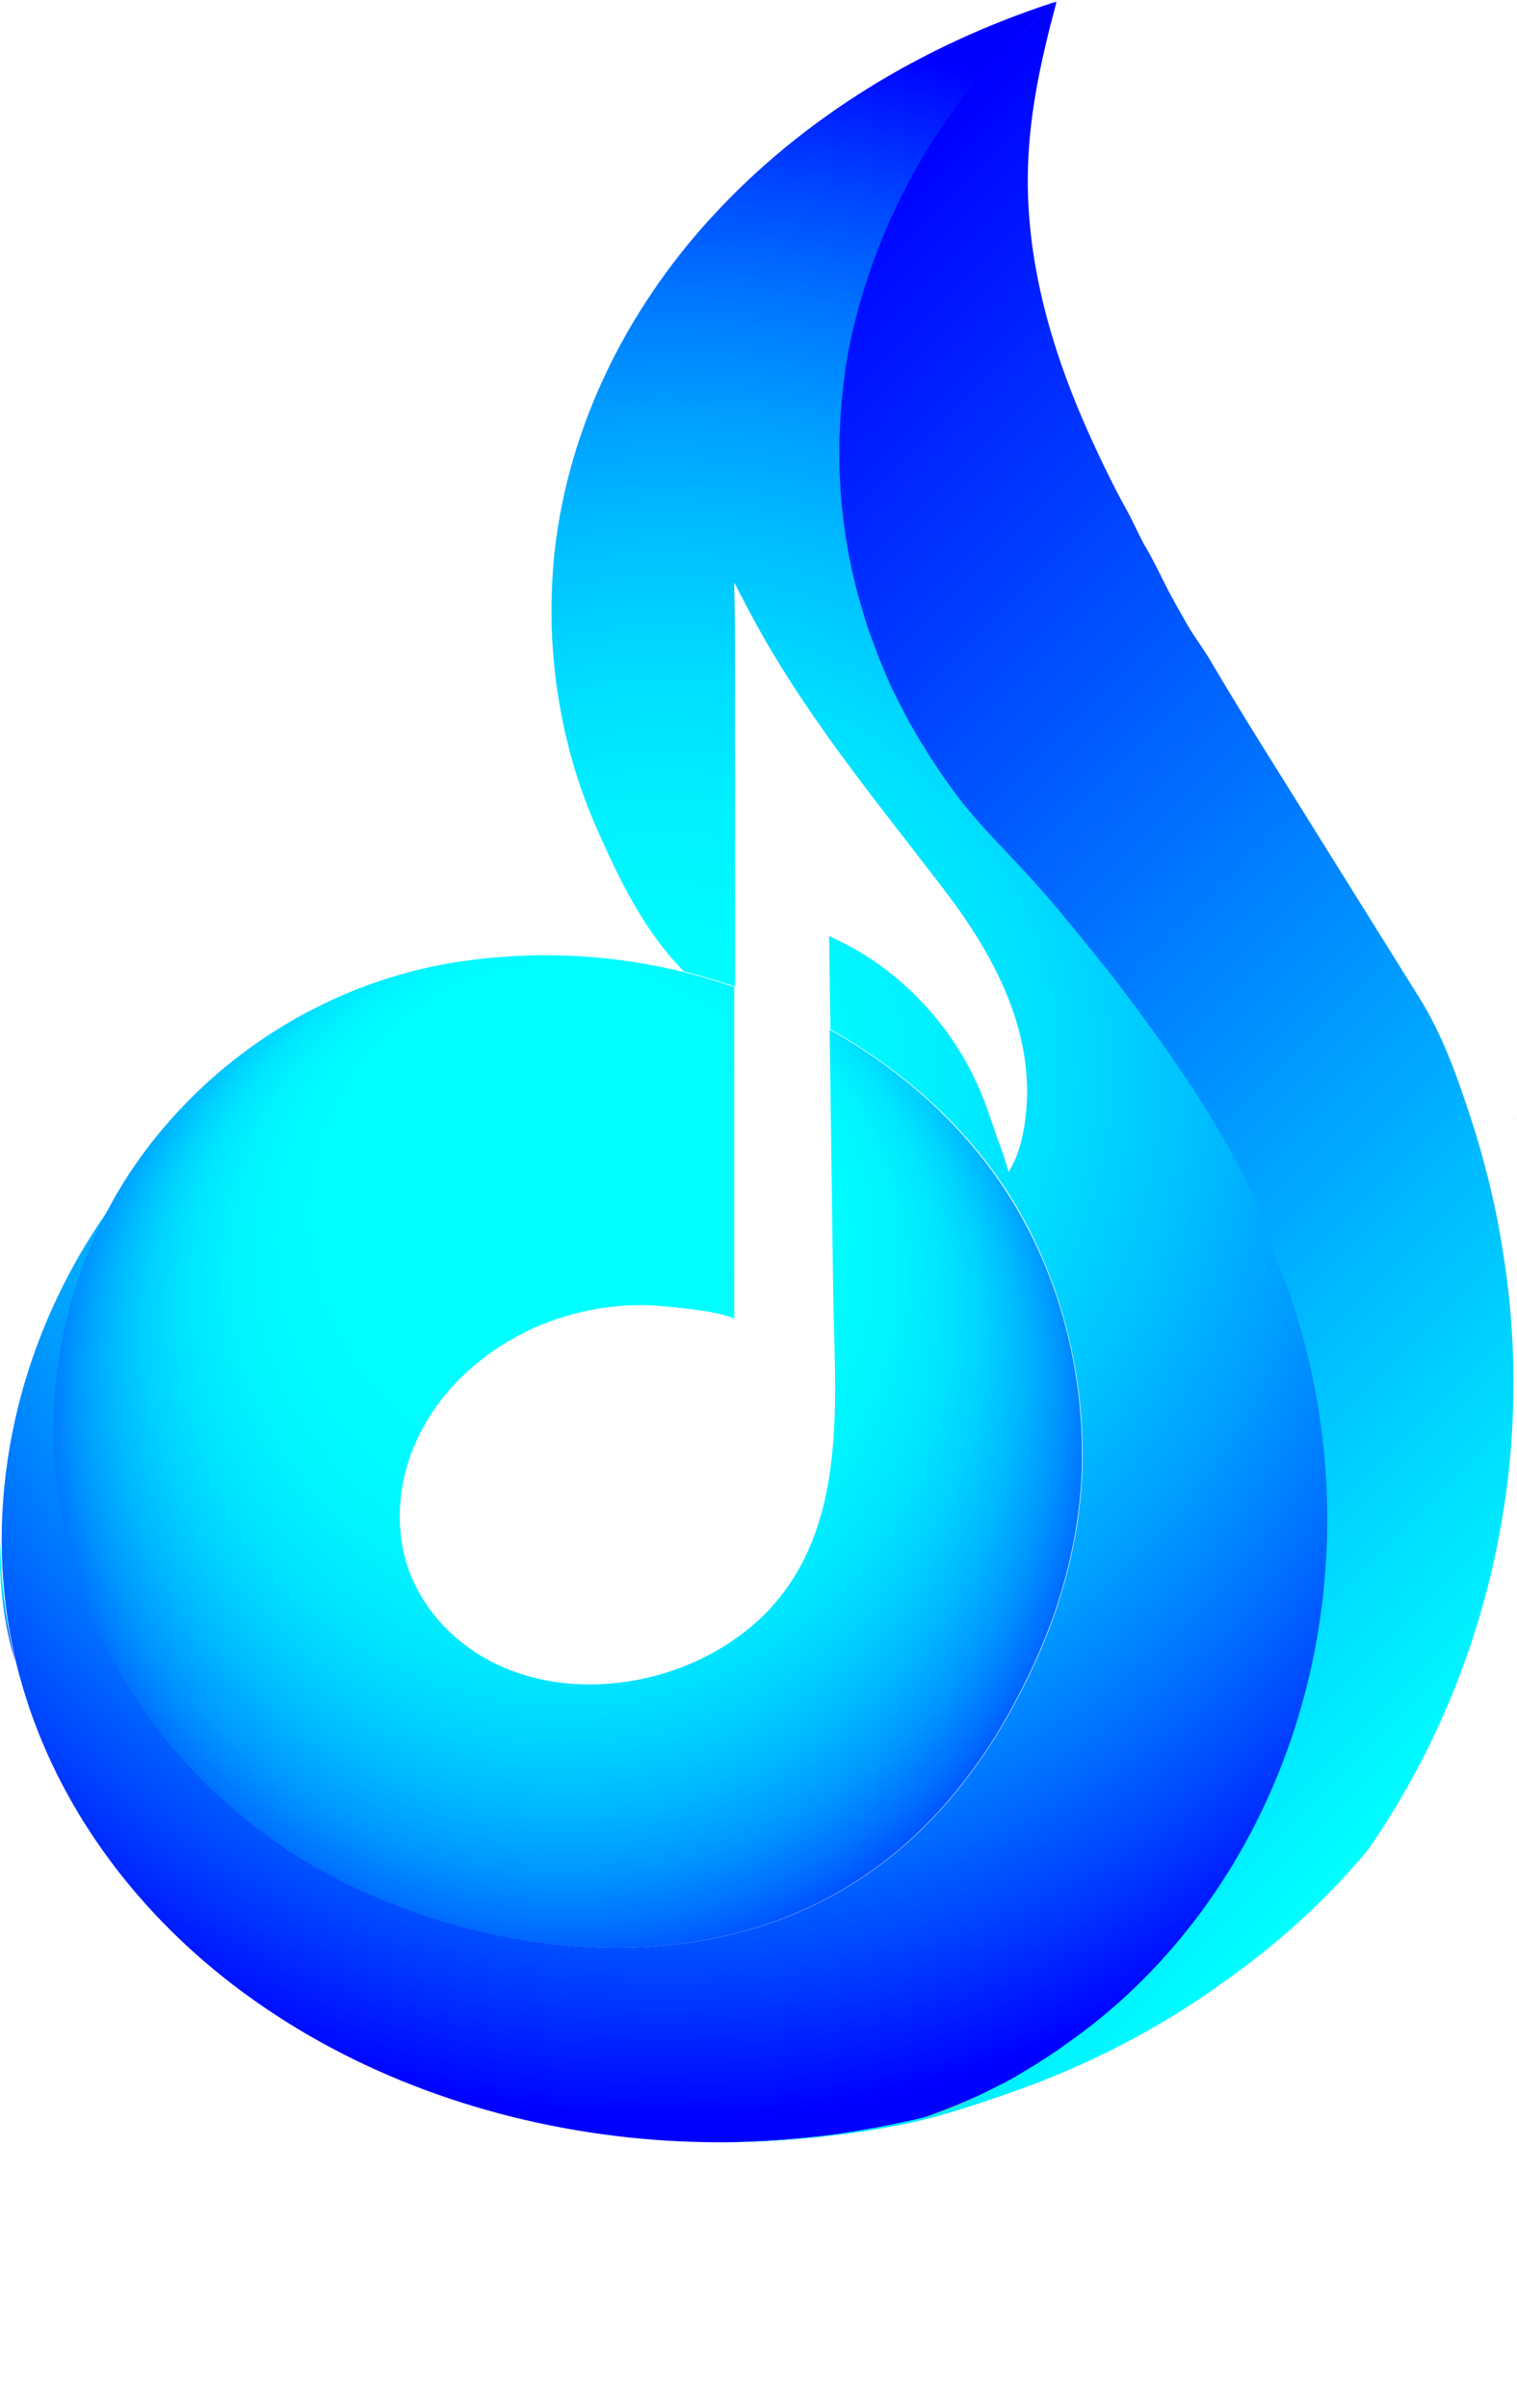
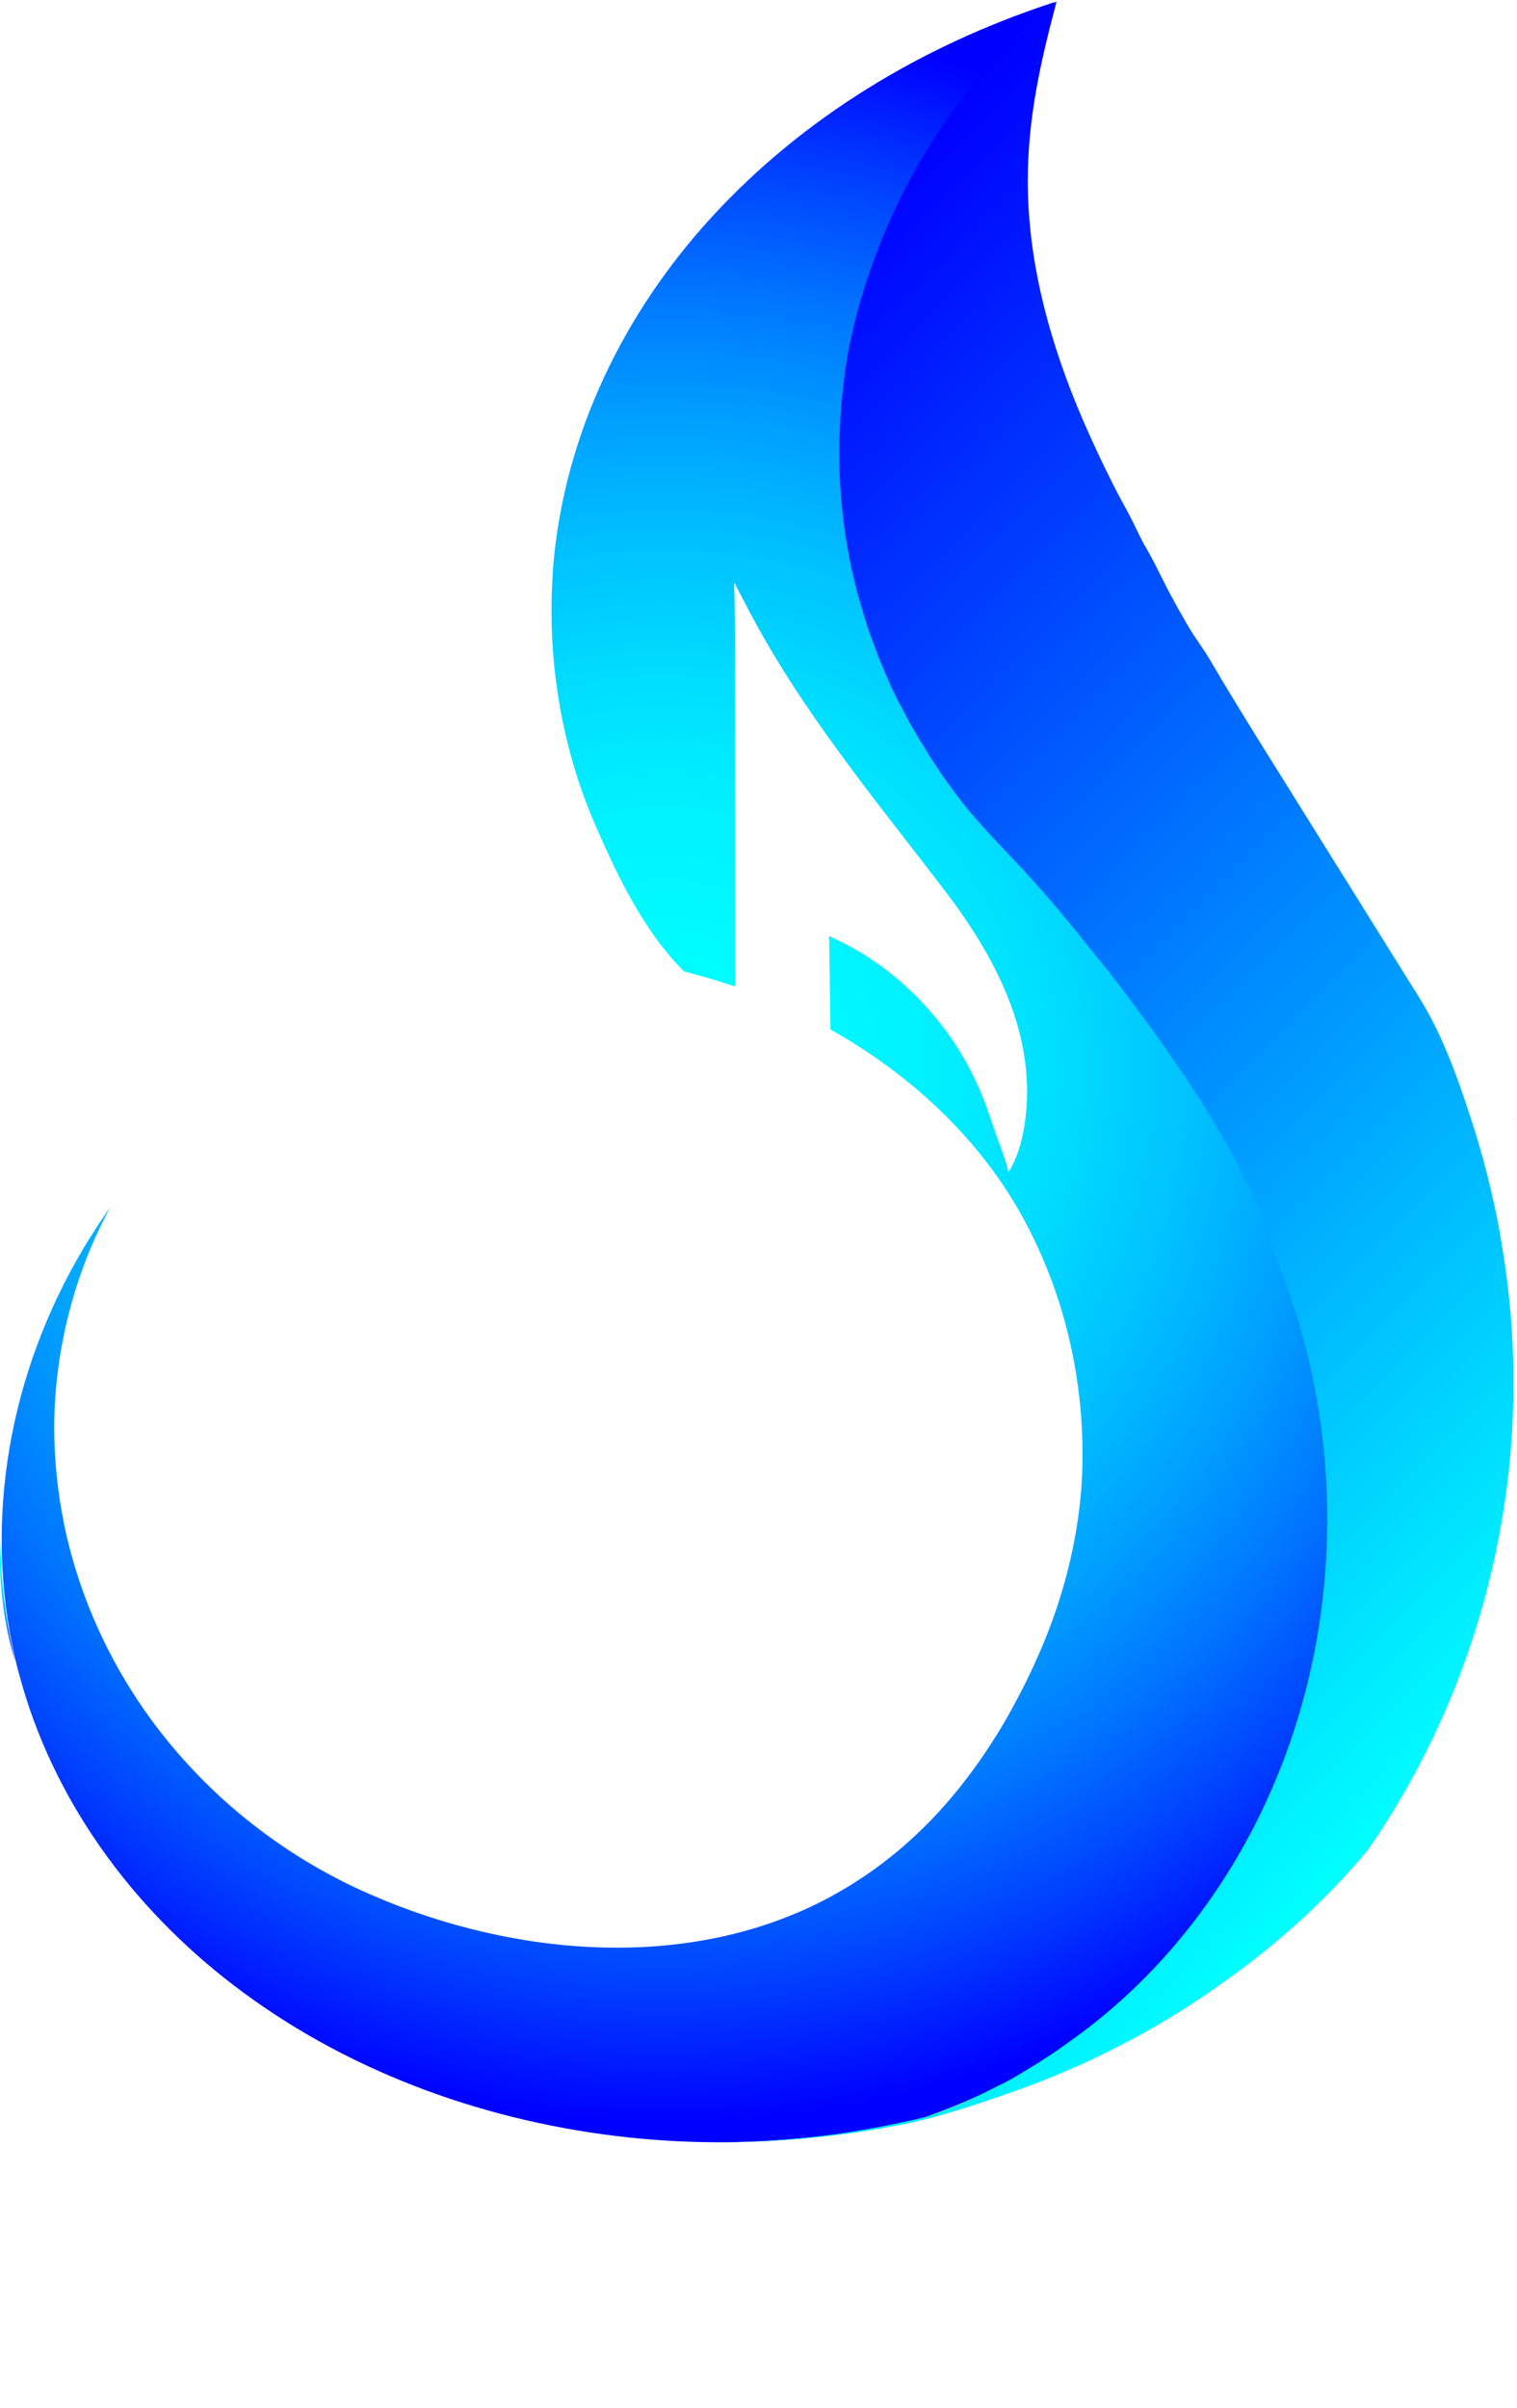
<svg xmlns="http://www.w3.org/2000/svg" version="1.1" id="Layer_1" x="0px" y="0px" viewBox="0 0 562.8 892.8" style="enable-background:new 0 0 562.8 892.8;" xml:space="preserve">
  <style type="text/css">
	.st0{display:none;}
	.st1{display:inline;fill:none;}
	.st2{display:inline;fill:#73AA3A;}
	.st3{display:inline;fill:#CCBC2B;}
	.st4{display:inline;fill:#C9CC36;}
	.st5{display:inline;fill:#CC4F29;}
	.st6{display:inline;fill:#66CC33;}
	.st7{display:inline;}
	.st8{fill:#CC259D;}
	.st9{display:inline;fill:#127F4B;stroke:#000099;stroke-miterlimit:10;}
	.st10{display:inline;fill:#CC33CC;}
	.st11{display:inline;fill:#CC3668;}
	.st12{fill:none;}
	.st13{display:inline;fill:#3636CC;}
	.st14{display:inline;fill:#127F4B;}
	.st15{display:inline;fill:#201E84;}
	.st16{display:inline;fill:url(#SVGID_1_);}
	.st17{display:inline;fill:url(#SVGID_2_);}
	.st18{display:inline;fill:url(#SVGID_3_);}
	.st19{display:inline;fill:url(#SVGID_4_);}
	.st20{display:inline;fill:url(#SVGID_5_);}
	.st21{fill:#73AA3A;}
	.st22{fill:url(#SVGID_6_);}
	.st23{fill:#CCBC2B;}
	.st24{fill:url(#SVGID_7_);}
	.st25{fill:url(#SVGID_8_);}
	.st26{fill:url(#SVGID_9_);}
	.st27{fill:url(#SVGID_10_);}
	.st28{fill:#66CC33;}
	.st29{fill:#127F4B;}
</style>
  <g id="outline" class="st0">
    <path class="st1" d="M187.8,485.7c0.1,0.1,0.1,0.2,0.2,0.4c-0.3-0.7-0.7-1.3-1-2C187.3,484.6,187.6,485.1,187.8,485.7z" />
    <path class="st1" d="M187.8,485.7c0.1,0.1,0.1,0.2,0.2,0.4c-0.3-0.7-0.7-1.3-1-2C187.3,484.6,187.6,485.1,187.8,485.7z" />
    <path class="st2" d="M275.7,55c0,0,0,0.1,0,0.1c0,0,0,0,0,0C275.6,55,275.6,55,275.7,55z" />
    <path class="st1" d="M187.8,485.7c0.1,0.1,0.1,0.2,0.2,0.4c-0.3-0.7-0.7-1.3-1-2C187.3,484.6,187.6,485.1,187.8,485.7z" />
    <path class="st3" d="M-42.3,540.6c0.7,5.2,1.7,10.4,2.9,15.5c-3-9.8-4.6-20.2-4.6-31c0-2,0.1-4,0.2-6c0,3.6,0.1,7.2,0.4,10.7   c0,0,0,0,0,0C-43.2,533.5-42.8,537.1-42.3,540.6z" />
    <path class="st3" d="M237,693.4c-0.6,0.2-1.3,0.5-2,0.7c0.2,0,0.3-0.1,0.5-0.1c3.6-1.2,7.2-2.6,10.8-4.1c2.4-1,4.7-2,7-3.1   C247.9,689.2,242.5,691.3,237,693.4z" />
    <path class="st4" d="M357.4,512.9c0,66.7-31.3,125.2-78.4,158.3c-1.3,0.9-2.6,1.9-3.9,2.8c-0.6,0.5-1.3,0.9-1.9,1.3   c-0.2,0.1-0.5,0.3-0.7,0.5c-0.5,0.3-0.9,0.6-1.4,0.9c-0.5,0.3-0.9,0.6-1.4,0.9c-1,0.6-2,1.2-3,1.8c-0.5,0.3-1.1,0.7-1.6,1   c-0.7,0.4-1.4,0.8-2,1.2c-0.7,0.4-1.4,0.8-2.1,1.2c-0.6,0.3-1.2,0.7-1.8,1c-0.2,0.1-0.4,0.2-0.5,0.3c-0.6,0.3-1.2,0.6-1.8,0.9   c-0.6,0.3-1.3,0.7-1.9,1c-0.6,0.3-1.2,0.6-1.8,0.9c-5.3,2.5-10.7,4.6-16.2,6.7c-0.6,0.2-1.3,0.5-2,0.7c-1.9,0.5-3.9,0.9-5.8,1.3   c-0.4,0.1-0.7,0.2-1.1,0.2c-0.9,0.2-1.8,0.4-2.7,0.5c-2,0.4-4,0.8-6,1.1c-1.1,0.2-2.2,0.4-3.3,0.6c-0.5,0.1-1,0.2-1.4,0.2   c-0.7,0.1-1.4,0.2-2.1,0.3c-1.2,0.2-2.5,0.4-3.7,0.5c-11.1,1.5-22.1,2.3-33,2.5c0.1,0,0.1,0,0.1,0c-10.3,0.1-20.4-0.4-30.3-1.5   c-41.7-4.5-82.6-18.9-116.3-43.8C-2,633-26.5,600.9-37.4,563.6c-0.8-2.7-1.5-5.5-2.2-8.2c-9.9-42.3-1.7-86.8,20.6-124.3   c2.5-4.2,5.2-8.3,8.1-12.4c-1.1,2-2.1,3.9-3,6c-4.9,10.2-8.6,21.1-10.9,32.2v0c0,0,0,0,0,0.1v0c-0.7,3.3-1.3,6.6-1.7,10   c-1,7.6-1.5,15.2-1.2,22.9c0.3,9.5,1.5,19,3.7,28.3c4.5,19.3,12.7,37.3,23.9,53.2c16.1,22.9,38.3,41.5,64.3,53.5   c42.4,19.6,95.7,25.6,138.7,4.4c19.7-9.7,35.3-24,47.7-41.1c4.3-5.9,8.1-12.1,11.7-18.6c5.7-10.5,10.5-21.3,14-32.5   c4.1-13,6.5-26.5,6.8-40.4c0-1.5,0-2.9,0-4.4c-0.2-24.1-6.1-48.3-17.6-69.5c-19.2-35.4-54.6-60.4-92.9-72.3c-3.3-1-6.6-1.9-9.9-2.8   c-12.1-12-20-28.7-26.6-43.8c-8.9-20.5-13.4-43-13.4-65.2c0-4.8,0.2-9.5,0.6-14.1c3.4-39.3,21.4-76.1,48.2-105.2   c27.5-29.9,63.2-51.3,101.8-64.1c0,0,0,0,0,0c0.4-0.1,0.9-0.3,1.3-0.4c-0.5,0.6-1.1,1.1-1.6,1.7c-3.6,3.7-7.3,7.2-11,10.9   c-4.2,4.1-8.3,8.4-12.2,12.8c0,0,0,0,0,0c-5.5,6.9-10.5,14.1-14.9,21.7c-7.9,13.5-14.2,28-18.5,43.1c0,0.1,0,0.1-0.1,0.2   c-1.4,5-2.6,10-3.6,15c0,0,0,0,0,0c-0.3,1.8-0.6,3.7-0.9,5.5c0,0.2,0,0.4-0.1,0.6c-0.2,1.1-0.3,2.2-0.5,3.4   c-0.6,4.6-1,9.3-1.2,13.9c-0.1,1.3-0.1,2.6-0.1,3.9c0,2-0.1,4.1,0,6.2c0.2,13.8,2.1,27.4,5.8,40.6c0.2,0.7,0.4,1.5,0.6,2.2   s0.4,1.5,0.6,2.2c0.2,0.7,0.4,1.5,0.7,2.2c0.3,0.9,0.6,1.7,0.9,2.6c0.3,0.9,0.6,1.8,1,2.7c0.2,0.6,0.5,1.3,0.7,1.9   c0.1,0.2,0.1,0.3,0.2,0.5c0.3,0.7,0.5,1.5,0.8,2.2c0.3,0.8,0.6,1.6,0.9,2.4c0.2,0.5,0.4,0.9,0.6,1.4c0.3,0.8,0.6,1.5,1,2.3   c0.5,1.1,0.9,2.1,1.4,3.1c0,0,0,0.1,0,0.1c0.4,1,0.9,1.9,1.4,2.9c0.1,0.1,0.1,0.3,0.2,0.5c0.5,0.9,0.9,1.9,1.4,2.8   c0,0,0,0.1,0.1,0.1c0.5,1,1.1,2.1,1.6,3.1c0.3,0.5,0.5,1,0.8,1.5c0.3,0.5,0.6,1,0.9,1.5c1,1.8,2.1,3.6,3.2,5.5   c0.5,0.9,1.1,1.8,1.6,2.6c0,0,0.1,0.1,0.1,0.1c0,0,0,0.1,0.1,0.1c0,0.1,0.1,0.1,0.1,0.2l1.5,2.3c0.4,0.6,0.8,1.2,1.2,1.8   c0.4,0.6,0.8,1.2,1.2,1.9c0.4,0.5,0.7,1,1,1.5c0.9,1.3,1.8,2.6,2.8,3.9c0.4,0.6,0.9,1.2,1.3,1.8c7.1,9.5,15.6,17.5,23.5,26.3   c0,0,0.1,0.1,0.3,0.3c0,0,0.1,0.1,0.1,0.1c0.3,0.3,0.7,0.8,1.2,1.4c0.1,0.1,0.2,0.2,0.3,0.3c0.2,0.2,0.4,0.5,0.6,0.7   c0.3,0.4,0.6,0.8,1,1.2c0.6,0.7,1.3,1.5,2,2.3c0.3,0.3,0.6,0.7,0.9,1.1c0.1,0.2,0.3,0.4,0.5,0.6c0.3,0.4,0.6,0.8,1,1.2   c0.2,0.2,0.3,0.4,0.5,0.6c0.3,0.4,0.7,0.8,1.1,1.3c0.5,0.7,1.1,1.3,1.7,2c0.3,0.4,0.6,0.7,0.9,1.1c0.4,0.5,0.8,0.9,1.1,1.4   c0.2,0.3,0.5,0.6,0.7,0.8c0.3,0.4,0.6,0.7,0.9,1.1c0.4,0.5,0.9,1.1,1.3,1.6c0.8,1,1.6,2,2.5,3.1c0.2,0.3,0.5,0.6,0.7,0.8   s0.5,0.6,0.7,0.9c0,0,0,0.1,0.1,0.1c0.1,0.1,0.2,0.3,0.3,0.4c0.4,0.5,0.9,1.1,1.3,1.6c0.5,0.6,1,1.2,1.5,1.9c0.5,0.6,1,1.3,1.5,1.9   c2.5,3.2,5,6.6,7.6,10.1c0.5,0.7,1,1.4,1.5,2.1c1.1,1.5,2.2,3,3.3,4.5c0.6,0.9,1.2,1.7,1.8,2.5c0.3,0.4,0.6,0.9,0.9,1.3   c0.3,0.4,0.6,0.9,0.9,1.3c0.6,0.9,1.2,1.7,1.8,2.6c0.6,0.9,1.2,1.8,1.8,2.6c0.6,0.9,1.2,1.8,1.8,2.6c1.2,1.8,2.3,3.6,3.5,5.4   c0.6,0.9,1.1,1.8,1.7,2.7c0.6,0.9,1.1,1.8,1.7,2.7c0.3,0.5,0.6,0.9,0.8,1.4c0.8,1.4,1.6,2.7,2.4,4.1c0.3,0.5,0.5,0.9,0.8,1.4   c0.4,0.7,0.8,1.4,1.2,2c0.2,0.3,0.4,0.7,0.6,1s0.4,0.7,0.6,1c1,1.9,2,3.8,3,5.6c0.4,0.8,0.9,1.7,1.2,2.5c0.3,0.6,0.5,1.1,0.8,1.7   c0,0,0,0.1,0.1,0.1c0,0.1,0.1,0.1,0.1,0.2c0.2,0.4,0.4,0.8,0.6,1.3c0.4,0.8,0.7,1.5,1.1,2.3c0.3,0.7,0.6,1.4,0.9,2.1   c0,0.1,0,0.1,0.1,0.2c0,0.1,0.1,0.1,0.1,0.2c0.3,0.7,0.6,1.3,0.9,2c0.1,0.2,0.2,0.4,0.2,0.6c0.2,0.6,0.5,1.2,0.7,1.8   c0.2,0.5,0.4,1.1,0.6,1.6c0.2,0.5,0.4,1,0.5,1.4c0.4,1,0.7,2,1,3c0.1,0.3,0.2,0.6,0.3,1c0,0.1,0,0.1,0.1,0.2c0,0.1,0.1,0.2,0.1,0.3   c0,0.1,0,0.2,0.1,0.3c0.1,0.2,0.1,0.5,0.2,0.7c0.1,0.2,0.1,0.5,0.2,0.7c0.2,0.6,0.3,1.2,0.5,1.7c3.4,8.1,6.4,16.5,8.7,25.1   c0.1,0.3,0.2,0.6,0.2,0.9C354.9,476,357.4,494.1,357.4,512.9z" />
    <path class="st5" d="M283.1,492.2c0,1.5,0,2.9,0,4.4c-0.3,13.9-2.7,27.4-6.8,40.4c-3.5,11.2-8.3,22-14,32.5   c-3.5,6.5-7.4,12.7-11.7,18.6c-12.4,17.2-28,31.4-47.7,41.1c-43,21.2-96.3,15.2-138.7-4.4c-25.9-12-48.1-30.6-64.3-53.5   c-11.2-15.9-19.5-33.9-23.9-53.2c-2.2-9.3-3.4-18.8-3.7-28.3c-0.2-7.6,0.2-15.3,1.2-22.9c0.5-3.3,1-6.7,1.7-10v0c0,0,0,0,0-0.1v0   c2.3-11.1,6-21.9,10.9-32.2c1-2,2-4,3-6c5.2-9.7,11.7-18.7,19-26.9c0,0,0,0,0,0c22.5-25.2,53.8-42.4,87.6-47.4   c20.9-3.1,42.4-2.3,63,2.3c1.3,0.3,2.6,0.6,3.8,0.9c3.3,0.8,6.6,1.7,9.9,2.8c38.3,11.9,73.7,36.9,92.9,72.3   C277,443.9,282.9,468.1,283.1,492.2z" />
    <path class="st1" d="M338.7,436.1c-0.1-0.3-0.2-0.7-0.3-1.1" />
    <path class="st6" d="M412.4,494.9c-4,43-19.1,83.7-43,118.1c-12.2,14.7-26.7,28-43.1,39.5c-9.9,7.2-20.3,13.6-31.2,19.2   c-11.3,5.8-23,10.8-35,15c-10,3.4-20.1,6.9-30.5,9c-6.1,1.2-12.3,2.3-18.6,3.1c-11.2,1.5-22.3,2.3-33.2,2.5c-0.6,0-1.2,0-1.8,0H176   c0,0-0.1,0-0.1,0c10.8-0.1,21.9-0.9,33-2.5c1.2-0.2,2.5-0.3,3.7-0.5c0.7-0.1,1.4-0.2,2.1-0.3c0.5-0.1,0.9-0.1,1.4-0.2   c1.1-0.2,2.2-0.4,3.3-0.6c2-0.3,4-0.7,6-1.1c0.9-0.2,1.8-0.3,2.7-0.5c0.4-0.1,0.7-0.2,1.1-0.2c2-0.4,3.9-0.8,5.8-1.3   c0.2,0,0.3-0.1,0.5-0.1c3.6-1.2,7.2-2.6,10.8-4.1c2.4-1,4.7-2,7-3.1c0.6-0.3,1.2-0.6,1.8-0.9c0.2-0.1,0.3-0.2,0.5-0.2   c0.5-0.2,1-0.5,1.5-0.7c0.6-0.3,1.2-0.6,1.8-0.9c0.2-0.1,0.4-0.2,0.5-0.3c0.6-0.3,1.2-0.7,1.8-1c0.7-0.4,1.4-0.8,2.1-1.2   c0.7-0.4,1.4-0.8,2-1.2c0.5-0.3,1.1-0.6,1.6-1c1-0.6,2-1.2,3-1.8c0.5-0.3,0.9-0.6,1.4-0.9c0.5-0.3,0.9-0.6,1.4-0.9   c0.2-0.2,0.5-0.3,0.7-0.5c0.6-0.4,1.3-0.9,1.9-1.3c1.3-0.9,2.6-1.8,3.9-2.8c47.1-33,78.4-91.6,78.4-158.3c0-18.8-2.5-36.9-7.1-54   c-0.1-0.3-0.1-0.6-0.2-0.9c-2.4-8.7-5.3-17-8.7-25.1c-0.1-0.6-0.3-1.2-0.5-1.7c-0.1-0.2-0.1-0.5-0.2-0.7c-0.1-0.2-0.1-0.5-0.2-0.7   c0-0.1,0-0.2-0.1-0.3c0-0.1-0.1-0.2-0.1-0.3c0-0.1,0-0.1-0.1-0.2c-0.1-0.3-0.2-0.6-0.3-1c-0.3-1-0.6-2-1-3   c-0.2-0.5-0.3-0.9-0.5-1.4c-0.2-0.5-0.4-1.1-0.6-1.6c-0.2-0.6-0.5-1.2-0.7-1.8c-0.1-0.2-0.2-0.4-0.2-0.6c-0.3-0.7-0.5-1.3-0.9-2   c0-0.1,0-0.1-0.1-0.2c0-0.1,0-0.1-0.1-0.2c-0.3-0.7-0.6-1.4-0.9-2.1c-0.3-0.8-0.7-1.5-1.1-2.3c-0.2-0.4-0.4-0.8-0.6-1.3   c0-0.1-0.1-0.1-0.1-0.2c0,0,0-0.1-0.1-0.1c-0.2-0.5-0.5-1.1-0.8-1.7c-0.4-0.8-0.8-1.7-1.2-2.5c-1-1.9-2-3.8-3-5.6   c-0.2-0.3-0.4-0.7-0.6-1s-0.4-0.7-0.6-1c-0.4-0.7-0.8-1.4-1.2-2c-0.2-0.5-0.5-0.9-0.8-1.4c-0.8-1.4-1.6-2.7-2.4-4.1   c-0.3-0.5-0.5-0.9-0.8-1.4c-0.5-0.9-1.1-1.8-1.7-2.7c-0.6-0.9-1.1-1.8-1.7-2.7c-1.1-1.8-2.3-3.6-3.5-5.4c-0.6-0.9-1.2-1.8-1.8-2.6   c-0.6-0.9-1.2-1.8-1.8-2.6c-0.6-0.9-1.2-1.8-1.8-2.6c-0.3-0.4-0.6-0.9-0.9-1.3c-0.3-0.4-0.6-0.9-0.9-1.3c-0.6-0.9-1.2-1.7-1.8-2.5   c-1.1-1.5-2.2-3-3.3-4.5c-0.5-0.7-1-1.4-1.5-2.1c-2.6-3.5-5.1-6.9-7.6-10.1c-0.5-0.6-1-1.3-1.5-1.9c-0.5-0.6-1-1.2-1.5-1.9   c-0.4-0.5-0.9-1.1-1.3-1.6c-0.1-0.1-0.2-0.3-0.3-0.4c0,0,0-0.1-0.1-0.1c-0.2-0.3-0.5-0.6-0.7-0.9s-0.5-0.6-0.7-0.8   c-0.9-1.1-1.7-2.1-2.5-3.1c-0.4-0.5-0.9-1.1-1.3-1.6c-0.3-0.4-0.6-0.7-0.9-1.1c-0.2-0.3-0.5-0.6-0.7-0.8c-0.4-0.5-0.8-0.9-1.1-1.4   c-0.3-0.4-0.6-0.7-0.9-1.1c-0.6-0.7-1.1-1.4-1.7-2c-0.4-0.4-0.7-0.9-1.1-1.3c-0.2-0.2-0.4-0.4-0.5-0.6c-0.3-0.4-0.7-0.8-1-1.2   c-0.2-0.2-0.3-0.4-0.5-0.6c-0.3-0.4-0.6-0.7-0.9-1.1c-0.7-0.9-1.4-1.6-2-2.3c-0.4-0.4-0.7-0.8-1-1.2c-0.2-0.3-0.5-0.5-0.6-0.7   c-0.1-0.1-0.2-0.2-0.3-0.3c-0.5-0.6-1-1.1-1.2-1.4c0,0-0.1-0.1-0.1-0.1c-0.2-0.2-0.2-0.3-0.3-0.3c-7.9-8.8-16.4-16.8-23.5-26.3   c-0.4-0.6-0.9-1.2-1.3-1.8c-1-1.3-1.9-2.6-2.8-3.9c-0.4-0.5-0.7-1-1-1.5c-0.4-0.6-0.9-1.2-1.2-1.9c-0.4-0.6-0.8-1.2-1.2-1.8   l-1.5-2.3c0-0.1-0.1-0.1-0.1-0.2c0,0,0-0.1-0.1-0.1c0,0-0.1-0.1-0.1-0.1c-0.5-0.9-1.1-1.7-1.6-2.6c-1.1-1.8-2.1-3.6-3.2-5.5   c-0.3-0.5-0.6-1-0.9-1.5c-0.3-0.5-0.5-1-0.8-1.5c-0.5-1-1.1-2.1-1.6-3.1c0,0,0-0.1-0.1-0.1c-0.5-0.9-0.9-1.9-1.4-2.8   c-0.1-0.1-0.1-0.3-0.2-0.5c-0.5-1-0.9-1.9-1.4-2.9c0,0,0-0.1,0-0.1c-0.5-1-1-2.1-1.4-3.1c-0.3-0.8-0.7-1.5-1-2.3   c-0.2-0.5-0.4-0.9-0.6-1.4c-0.3-0.8-0.6-1.6-0.9-2.4c-0.3-0.7-0.6-1.5-0.8-2.2c-0.1-0.2-0.1-0.3-0.2-0.5c-0.2-0.6-0.5-1.3-0.7-1.9   c-0.3-0.9-0.6-1.8-1-2.7c-0.3-0.9-0.6-1.7-0.9-2.6c-0.2-0.7-0.5-1.5-0.7-2.2c-0.2-0.7-0.4-1.5-0.6-2.2c-0.2-0.7-0.4-1.5-0.6-2.2   c-3.6-13.2-5.6-26.7-5.8-40.6c0-2.1,0-4.1,0-6.2c0-1.3,0.1-2.6,0.1-3.9c0.2-4.6,0.6-9.3,1.2-13.9c0.1-1.1,0.3-2.2,0.5-3.4   c0-0.2,0.1-0.4,0.1-0.6c0.3-1.9,0.6-3.7,0.9-5.5c1-5,2.2-10.1,3.6-15c0-0.1,0-0.1,0.1-0.2c4.3-15.1,10.6-29.6,18.5-43.1   c4.4-7.6,9.4-14.8,14.9-21.7c0,0,0,0,0,0c3.9-4.5,8-8.7,12.2-12.8c3.6-3.6,7.3-7.2,11-10.9c0.5-0.6,1.1-1.1,1.6-1.7c0,0,0,0,0,0   c0,0,0,0,0,0c0,0,0.1,0,0.1,0c0,0,0,0,0.1,0c0.1,0,0.1,0,0.2-0.1c0,0,0,0,0,0c0.3-0.1,0.6-0.2,0.8-0.4c0,0,0,0,0,0   c0,0.1,0,0.1,0,0.2c0,0,0,0,0,0c0,0.1,0,0.1-0.1,0.2c0,0,0,0.1,0,0.1c0,0.1,0,0.1,0,0.2c0,0,0,0.1,0,0.1c-5,17.7-8.9,34.9-8.9,53.5   c0,25.2,6.9,49.8,16.9,72.8c2.8,6.4,5.7,12.7,8.9,18.9c1.6,3.1,3.3,6.2,4.9,9.2c1.6,2.9,2.9,5.9,4.4,8.8c2.8,4.6,5,9.6,7.5,14.3   c1.9,3.5,3.9,7,5.9,10.5c2,3.4,4.3,6.5,6.4,9.8c1.2,2,2.4,4.1,3.6,6.2c4.7,7.9,9.6,15.8,14.5,23.6c7.6,12.1,15.2,24.3,22.8,36.4   s15.2,24.3,22.8,36.4c6.8,11,11.4,23.7,15.4,35.9c0.6,1.8,1.1,3.6,1.7,5.4c3.6,11.8,6.3,23.6,8.2,35.4   C413.8,453.3,414.4,474.4,412.4,494.9z" />
    <path class="st6" d="M253.2,686.7c-2.3,1.1-4.6,2.2-7,3.1c-3.5,1.5-7.1,2.8-10.8,4.1c-0.2,0-0.3,0.1-0.5,0.1c0.7-0.2,1.3-0.4,2-0.7   C242.5,691.3,247.9,689.2,253.2,686.7z" />
    <g class="st7">
      <g>
        <path class="st8" d="M176.1,488.4c2.3,0.3,4.6,0.5,6.9,0.8c1.1,0.1,2.3,0.2,3.4,0.4c1.2,0.1,2.3,0.3,3.2-0.6c0.7-0.8,0.9-2,1.1-3     c0.3-1.1,0.6-2.3,0.6-3.4c0.1-1.3-0.9-1.9-2-2.3c-1-0.3-2.5-0.8-3.4,0.1c-0.9,0.9-0.7,2.4-0.6,3.5c0,1.2,0.1,3,1.6,3.2     c0.8,0.1,1.6-0.2,1.9-1c0.2-0.7-0.2-1.7-1-1.8c0,0,0.1,0,0.1,0.1c0.2,0.2,0.4,0.4,0.5,0.5c0,0.1,0,0.1,0,0.2c0-0.2,0-0.3,0-0.5     c0-0.3,0-0.6,0-0.9s0-0.6,0-0.9c0-0.3,0-0.5,0-0.6c-0.1,0.2-0.3,0.4-0.4,0.7c0,0,0.1-0.1,0.1-0.1c-0.2,0.1-0.4,0.3-0.7,0.4     c-0.1,0-0.2-0.1,0,0c0.2,0.1,0.4,0.1,0.6,0.1c0.2,0,0.3,0.1,0.5,0.1c0.4,0.1,0.2,0.1,0.2,0c-0.1-0.2-0.3-0.4-0.4-0.7     c0,0,0-0.1,0,0c-0.1,0.1-0.1,0.4-0.1,0.5c-0.1,0.3-0.1,0.7-0.2,1c-0.1,0.7-0.3,1.4-0.5,2.1c-0.1,0.2-0.3,0.7-0.3,1     c-0.1,0.2,0,0.1,0.2-0.1c0.1,0,0.2-0.1,0.2-0.2c0,0-0.3,0-0.3,0c-0.8-0.1-1.5-0.2-2.3-0.3c-3-0.3-6-0.7-9-1     c-0.8-0.1-1.5,0.8-1.5,1.5C174.6,487.8,175.3,488.4,176.1,488.4L176.1,488.4z" />
      </g>
    </g>
  </g>
  <g id="music" class="st0">
    <path class="st9" d="M265,396.7c-0.8,4.2-2.2,8.1-4.4,11.6c-0.9-3.4-2.2-7.1-3.4-10.3c-1.1-3.7-2.4-7-2.8-8.3   c-2.6-7.7-6.4-15.1-11-21.8c-7.2-10.5-16.6-19.5-27.5-26.1c-3-1.8-6.2-3.5-9.5-4.9c0.5,35.7,1,71.4,1.5,107.1   c0.4,29,3.9,62.7-12.9,88.1c-2.8,4.3-6.2,8.1-9.9,11.6c-10,9.1-22.8,15.2-36.1,17.8c-13.5,2.6-27.9,1.8-40.6-3.7   C95.8,552.4,85,542.2,80,529.3c-5-13.1-3.7-28.2,2.3-40.9c4.6-9.7,11.8-18.1,20.4-24.5c6.1-4.6,12.9-8.2,20.1-10.8   c8.7-3.1,17.9-4.7,27.1-4.8h0.9c2.5,0,22.5,1.5,27.1,4.2V250.4c0-5.3-0.1-10.6-0.2-16c0-1.4,0-2.8-0.1-4.2c1.2,2.3,2.4,4.6,3.6,6.9   c16.6,31.9,38.9,58.5,60.5,86.9C257.9,344.9,270.4,369.7,265,396.7z" />
  </g>
  <g id="outline-final" class="st0">
    <path class="st1" d="M188,486c-0.3-0.7-0.7-1.3-1-2c0.3,0.5,0.5,1.1,0.8,1.6C187.9,485.8,188,485.9,188,486z" />
    <path class="st1" d="M188,486c-0.3-0.7-0.7-1.3-1-2c0.3,0.5,0.5,1.1,0.8,1.6C187.9,485.8,188,485.9,188,486z" />
    <path class="st2" d="M275.7,55c0,0,0,0.1,0,0.1c0,0,0,0,0,0C275.6,55,275.6,55,275.7,55z" />
    <path class="st1" d="M188,486c-0.3-0.7-0.7-1.3-1-2c0.3,0.5,0.5,1.1,0.8,1.6C187.9,485.8,188,485.9,188,486z" />
    <path class="st3" d="M-42.3,540.6c0.7,5.2,1.7,10.4,2.9,15.5c-3-9.8-4.6-20.2-4.6-31c0-2,0.1-4,0.2-6c0,3.6,0.1,7.2,0.4,10.7   c0,0,0,0,0,0C-43.2,533.5-42.8,537.1-42.3,540.6z" />
    <path class="st3" d="M237,693.4c-0.6,0.2-1.3,0.5-2,0.7c0.2,0,0.3-0.1,0.5-0.1c3.6-1.2,7.2-2.6,10.8-4.1c2.4-1,4.7-2,7-3.1   C247.9,689.2,242.5,691.3,237,693.4z" />
    <path class="st10" d="M357.4,512.9c0,66.7-31.3,125.2-78.4,158.3c-1.3,0.9-2.6,1.9-3.9,2.8c-0.6,0.4-1.3,0.9-1.9,1.3   c-0.2,0.1-0.5,0.3-0.7,0.4c-0.5,0.3-0.9,0.6-1.4,0.9c-0.5,0.3-0.9,0.6-1.4,0.9c-1,0.6-2,1.2-3,1.8c-0.5,0.3-1.1,0.7-1.6,1   c-0.7,0.4-1.4,0.8-2,1.2c-0.7,0.4-1.4,0.8-2.1,1.2c-0.6,0.3-1.2,0.7-1.8,1c-0.2,0.1-0.4,0.2-0.5,0.3c-0.6,0.3-1.2,0.6-1.8,0.9   c-0.3,0.2-0.6,0.3-1,0.5c-0.3,0.2-0.6,0.3-1,0.5c-0.6,0.3-1.2,0.6-1.8,0.9c-5.3,2.5-10.7,4.6-16.2,6.7c-0.6,0.2-1.3,0.5-2,0.7   c-1.9,0.5-3.9,0.9-5.8,1.3c-0.4,0.1-0.7,0.2-1.1,0.2c-0.9,0.2-1.8,0.4-2.7,0.5c-2,0.4-4,0.8-6,1.1c-1.1,0.2-2.2,0.4-3.3,0.6   c-0.5,0.1-1,0.2-1.4,0.2c-0.7,0.1-1.4,0.2-2.1,0.3c-1.2,0.2-2.5,0.4-3.7,0.5c-11.1,1.5-22.1,2.3-33,2.5c0.1,0,0.1,0,0.2,0   c-10.3,0.1-20.4-0.4-30.3-1.5c-41.7-4.5-82.6-18.9-116.3-43.8C-2,633-26.5,600.9-37.4,563.7c-0.8-2.7-1.5-5.5-2.2-8.2   c-9.9-42.3-1.7-86.8,20.6-124.3c2.5-4.2,5.2-8.3,8.1-12.4c-1.1,2-2.1,3.9-3,6c-4.9,10.2-8.6,21.1-10.9,32.2v0c0,0,0,0,0,0.1v0   c-0.7,3.3-1.3,6.6-1.7,10c-1,7.6-1.5,15.2-1.2,22.9c0.3,9.5,1.5,19,3.7,28.3c4.5,19.3,12.7,37.3,23.9,53.2   c16.1,22.9,38.3,41.5,64.3,53.5c42.4,19.6,95.7,25.6,138.7,4.4c19.7-9.7,35.3-24,47.7-41.1c4.3-5.9,8.1-12.1,11.7-18.6   c5.7-10.5,10.5-21.3,14-32.5c4.1-13,6.5-26.5,6.8-40.4c0-1.5,0-2.9,0-4.4c-0.2-24.1-6.1-48.3-17.6-69.5   c-13.2-24.4-34.2-44-58.6-57.6c-0.1-9.4-0.3-18.8-0.4-28.2c3.3,1.4,6.4,3.1,9.5,4.9c10.9,6.6,20.3,15.6,27.5,26.1   c4.6,6.7,8.3,14.1,11,21.8c0.4,1.3,1.7,4.6,2.8,8.3c1.2,3.1,2.5,6.9,3.4,10.3c2.1-3.5,3.5-7.4,4.4-11.6c5.4-27-7.2-51.9-23.1-72.8   c-21.6-28.4-44-54.9-60.5-86.9c-1.2-2.3-2.4-4.6-3.6-6.9c0,1.4,0,2.8,0,4.2c0.1,5.3,0.2,10.6,0.2,16v101.8   c-1.8-0.6-3.6-1.2-5.5-1.8c-3.3-1-6.6-1.9-9.9-2.8c-12.1-12-20-28.7-26.6-43.8c-8.9-20.5-13.4-43-13.4-65.2c0-4.8,0.2-9.5,0.6-14.1   c3.4-39.3,21.4-76.1,48.2-105.2c27.5-29.9,63.2-51.3,101.8-64.1c0,0,0,0,0,0c0.4-0.1,0.9-0.3,1.3-0.4c-0.5,0.6-1.1,1.1-1.6,1.7   c-3.6,3.7-7.3,7.2-11,10.9c-4.2,4.1-8.3,8.4-12.2,12.8c0,0,0,0,0,0c-5.5,6.9-10.5,14.1-14.9,21.7c-7.9,13.5-14.2,28-18.5,43.1   c0,0.1,0,0.1-0.1,0.2c-1.4,5-2.6,10-3.6,15c0,0,0,0,0,0c-0.3,1.8-0.6,3.7-0.9,5.5c0,0.2,0,0.4-0.1,0.5c-0.2,1.1-0.3,2.2-0.5,3.4   c-0.6,4.6-1,9.3-1.2,13.9c-0.1,1.3-0.1,2.6-0.1,3.9c0,2-0.1,4.1,0,6.2c0.2,13.8,2.1,27.4,5.8,40.6c0.2,0.7,0.4,1.5,0.6,2.2   c0.2,0.7,0.4,1.5,0.6,2.2c0.2,0.7,0.4,1.4,0.7,2.2c0.3,0.9,0.6,1.7,0.8,2.6c0.3,0.9,0.6,1.8,1,2.8c0.2,0.6,0.5,1.3,0.7,1.9   c0.1,0.2,0.1,0.3,0.2,0.5c0.3,0.7,0.5,1.5,0.8,2.2c0.3,0.8,0.6,1.6,0.9,2.4c0.2,0.5,0.4,0.9,0.6,1.4c0.3,0.8,0.6,1.5,1,2.3   c0.5,1.1,0.9,2.1,1.4,3.1c0,0,0,0.1,0,0.1c0.4,1,0.9,1.9,1.3,2.9c0.1,0.1,0.1,0.3,0.2,0.5c0.4,0.9,0.9,1.9,1.4,2.8   c0,0,0,0.1,0.1,0.1c0.5,1,1.1,2.1,1.6,3.1c0.3,0.5,0.5,1,0.8,1.5c0.3,0.5,0.6,1,0.9,1.5c1,1.8,2.1,3.7,3.1,5.5   c0.5,0.9,1.1,1.8,1.6,2.6c0,0,0.1,0.1,0.1,0.1c0,0,0,0.1,0.1,0.1c0,0.1,0.1,0.1,0.1,0.2l1.5,2.3c0.4,0.6,0.8,1.2,1.2,1.8   c0.4,0.6,0.8,1.2,1.2,1.9c0.4,0.5,0.7,1,1,1.5c0.9,1.3,1.8,2.6,2.8,3.9c0.4,0.6,0.9,1.2,1.3,1.8c7.1,9.5,15.6,17.5,23.5,26.3   c0,0,0.1,0.1,0.3,0.3c0,0,0.1,0.1,0.1,0.1c0.3,0.3,0.7,0.8,1.2,1.4c0.1,0.1,0.2,0.2,0.3,0.3c0.2,0.2,0.4,0.5,0.6,0.7   c0.3,0.4,0.6,0.8,1,1.2c0.6,0.7,1.3,1.5,2,2.3c0.3,0.3,0.6,0.7,0.9,1.1c0.2,0.2,0.3,0.4,0.5,0.6c0.3,0.4,0.6,0.8,1,1.2   c0.2,0.2,0.3,0.4,0.5,0.6c0.3,0.4,0.7,0.8,1.1,1.3c0.5,0.6,1.1,1.3,1.7,2c0.3,0.4,0.6,0.7,0.9,1.1c0.4,0.5,0.8,0.9,1.1,1.4   c0.2,0.3,0.5,0.6,0.7,0.8c0.3,0.4,0.6,0.7,0.9,1.1c0.4,0.5,0.9,1.1,1.3,1.6c0.8,1,1.6,2,2.5,3.1c0.2,0.3,0.5,0.6,0.7,0.8   c0.2,0.3,0.5,0.6,0.7,0.9c0,0,0,0.1,0.1,0.1c0.1,0.1,0.2,0.3,0.3,0.4c0.4,0.5,0.8,1.1,1.3,1.6c0.5,0.6,1,1.2,1.5,1.9   c0.5,0.6,1,1.2,1.5,1.9c2.5,3.2,5,6.6,7.6,10.1c0.5,0.7,1,1.4,1.5,2.1c1.1,1.5,2.2,3,3.3,4.5c0.6,0.9,1.2,1.7,1.8,2.5   c0.3,0.4,0.6,0.9,0.9,1.3c0.3,0.4,0.6,0.9,0.9,1.3c0.6,0.9,1.2,1.7,1.8,2.6c0.6,0.9,1.2,1.8,1.8,2.6c0.6,0.9,1.2,1.8,1.8,2.6   c1.2,1.8,2.3,3.6,3.5,5.4c0.6,0.9,1.1,1.8,1.7,2.7c0.6,0.9,1.1,1.8,1.7,2.7c0.3,0.5,0.6,0.9,0.8,1.4c0.8,1.3,1.6,2.7,2.4,4.1   c0.3,0.5,0.5,0.9,0.8,1.4c0.4,0.7,0.8,1.4,1.2,2c0.2,0.3,0.4,0.7,0.6,1c0.2,0.3,0.4,0.7,0.6,1c1,1.9,2,3.8,3,5.6   c0.4,0.8,0.8,1.7,1.2,2.5c0.3,0.6,0.5,1.1,0.8,1.7c0,0,0,0.1,0.1,0.1c0,0.1,0.1,0.1,0.1,0.2c0.2,0.4,0.4,0.8,0.6,1.3   c0.4,0.8,0.7,1.5,1.1,2.3c0.3,0.7,0.6,1.4,0.9,2.1c0,0.1,0,0.1,0.1,0.2c0,0.1,0.1,0.1,0.1,0.2c0.3,0.7,0.6,1.3,0.9,2   c0.1,0.2,0.2,0.4,0.2,0.6c0.2,0.6,0.5,1.2,0.7,1.8c0.2,0.5,0.4,1.1,0.6,1.6c0.2,0.5,0.4,1,0.5,1.4c0.4,1,0.7,2,1,3   c0.1,0.3,0.2,0.6,0.3,1c0,0.1,0,0.1,0.1,0.2c0,0.1,0.1,0.2,0.1,0.3c0,0.1,0,0.2,0.1,0.3c0.1,0.2,0.1,0.5,0.2,0.7   c0.1,0.2,0.1,0.5,0.2,0.7c0.2,0.6,0.3,1.2,0.5,1.7c3.4,8.1,6.4,16.5,8.7,25.1c0.1,0.3,0.2,0.6,0.2,0.9   C354.9,476,357.4,494.1,357.4,512.9z" />
    <path class="st5" d="M188,486c-0.3-0.7-0.7-1.3-1-2c0.3,0.5,0.5,1.1,0.8,1.6C187.9,485.8,188,485.9,188,486z" />
    <path class="st5" d="M283.1,492.2c0,1.4,0,2.9,0,4.4c-0.3,13.9-2.7,27.4-6.8,40.4c-3.5,11.2-8.3,22-14,32.5   c-3.5,6.5-7.4,12.7-11.7,18.6c-12.4,17.2-28,31.4-47.7,41.1c-43,21.2-96.3,15.2-138.7-4.4c-25.9-12-48.1-30.6-64.3-53.5   c-11.2-15.9-19.4-33.9-23.9-53.2c-2.2-9.3-3.4-18.8-3.7-28.3c-0.2-7.7,0.2-15.3,1.2-22.9c0.5-3.3,1-6.7,1.7-10v0c0,0,0,0,0-0.1v0   c2.3-11.1,6-21.9,10.9-32.2c1-2,2-4,3-6c5.2-9.7,11.7-18.7,19-26.9c0,0,0,0,0,0c22.5-25.2,53.8-42.4,87.6-47.4   c20.9-3,42.4-2.3,63,2.3c1.3,0.3,2.6,0.6,3.8,0.9c3.3,0.8,6.6,1.7,9.9,2.8c1.8,0.6,3.6,1.2,5.5,1.8v100.2c-4.5-2.7-24.5-4.1-27-4.2   h-1c-9.2,0-18.5,1.6-27.1,4.8c-7.1,2.6-14,6.2-20.1,10.8c-8.6,6.5-15.8,14.8-20.4,24.5c-6.1,12.7-7.4,27.8-2.3,40.9   c4.9,12.9,15.7,23.1,28.4,28.5c12.7,5.4,27.1,6.3,40.6,3.7c13.3-2.6,26.1-8.7,36.1-17.8c3.8-3.4,7.1-7.3,9.9-11.6   c16.9-25.5,13.3-59.1,12.9-88.1c-0.4-26.3-0.7-52.6-1.1-78.9c24.4,13.6,45.3,33.1,58.6,57.6C277,443.9,282.9,468.1,283.1,492.2z" />
    <path class="st1" d="M338.7,436.1c-0.1-0.3-0.2-0.7-0.3-1.1" />
    <path class="st11" d="M412.4,494.9c-4,43-19.1,83.7-43,118.1c-12.2,14.7-26.7,28-43.1,39.5c-9.9,7.2-20.3,13.6-31.2,19.2   c-11.3,5.8-23,10.8-35,15c-10,3.4-20.1,6.9-30.5,9c-6.1,1.2-12.3,2.3-18.6,3.1c-11.2,1.5-22.3,2.3-33.2,2.5c-0.6,0-1.2,0-1.8,0H176   c-0.1,0-0.1,0-0.2,0c10.9-0.1,21.9-0.9,33-2.5c1.2-0.2,2.5-0.3,3.7-0.5c0.7-0.1,1.4-0.2,2.1-0.3c0.5-0.1,0.9-0.1,1.4-0.2   c1.1-0.2,2.2-0.4,3.3-0.6c2-0.3,4-0.7,6-1.1c0.9-0.2,1.8-0.4,2.7-0.5c0.4-0.1,0.8-0.2,1.1-0.2c2-0.4,3.9-0.8,5.8-1.3   c0.2,0,0.3-0.1,0.5-0.1c3.6-1.2,7.2-2.6,10.8-4.1c2.4-1,4.7-2,7-3.1c0.6-0.3,1.2-0.6,1.8-0.9c0.2-0.1,0.3-0.2,0.5-0.2   c0.2-0.1,0.3-0.2,0.5-0.2c0.3-0.2,0.6-0.3,1-0.5c0.6-0.3,1.2-0.6,1.8-0.9c0.2-0.1,0.4-0.2,0.5-0.3c0.6-0.3,1.2-0.7,1.8-1   c0.7-0.4,1.4-0.8,2.1-1.2c0.7-0.4,1.4-0.8,2-1.2c0.5-0.3,1.1-0.6,1.6-1c1-0.6,2-1.2,3-1.8c0.5-0.3,0.9-0.6,1.4-0.9   c0.5-0.3,0.9-0.6,1.4-0.9c0.2-0.2,0.5-0.3,0.7-0.4c0.6-0.4,1.3-0.9,1.9-1.3c1.3-0.9,2.6-1.8,3.9-2.8c47.1-33,78.4-91.6,78.4-158.3   c0-18.8-2.5-36.9-7.1-54c-0.1-0.3-0.1-0.6-0.2-0.9c-2.4-8.7-5.3-17-8.7-25.1c-0.1-0.6-0.3-1.2-0.5-1.7c-0.1-0.2-0.1-0.5-0.2-0.7   c-0.1-0.2-0.1-0.5-0.2-0.7c0-0.1,0-0.2-0.1-0.3c0-0.1-0.1-0.2-0.1-0.3c0-0.1,0-0.1-0.1-0.2c-0.1-0.3-0.2-0.6-0.3-1   c-0.3-1-0.7-2-1-3c-0.2-0.5-0.3-1-0.5-1.4c-0.2-0.5-0.4-1.1-0.6-1.6c-0.2-0.6-0.5-1.2-0.7-1.8c-0.1-0.2-0.2-0.4-0.2-0.6   c-0.3-0.7-0.5-1.3-0.9-2c0-0.1,0-0.1-0.1-0.2c0-0.1,0-0.1-0.1-0.2c-0.3-0.7-0.6-1.4-0.9-2.1c-0.3-0.8-0.7-1.5-1.1-2.3   c-0.2-0.4-0.4-0.8-0.6-1.3c0-0.1-0.1-0.1-0.1-0.2c0,0,0-0.1-0.1-0.1c-0.3-0.5-0.5-1.1-0.8-1.7c-0.4-0.8-0.8-1.7-1.2-2.5   c-1-1.9-2-3.7-3-5.6c-0.2-0.3-0.4-0.7-0.6-1c-0.2-0.3-0.4-0.7-0.6-1c-0.4-0.7-0.8-1.4-1.2-2c-0.3-0.5-0.5-0.9-0.8-1.4   c-0.8-1.4-1.6-2.7-2.4-4.1c-0.3-0.5-0.5-0.9-0.8-1.4c-0.5-0.9-1.1-1.8-1.7-2.7c-0.6-0.9-1.1-1.8-1.7-2.7c-1.1-1.8-2.3-3.6-3.5-5.4   c-0.6-0.9-1.2-1.8-1.8-2.6c-0.6-0.9-1.2-1.8-1.8-2.6c-0.6-0.9-1.2-1.8-1.8-2.6c-0.3-0.4-0.6-0.9-0.9-1.3c-0.3-0.4-0.6-0.9-0.9-1.3   c-0.6-0.9-1.2-1.7-1.8-2.5c-1.1-1.5-2.2-3-3.3-4.5c-0.5-0.7-1-1.4-1.5-2.1c-2.6-3.5-5.1-6.9-7.6-10.1c-0.5-0.6-1-1.3-1.5-1.9   c-0.5-0.6-1-1.2-1.5-1.9c-0.4-0.5-0.9-1.1-1.3-1.6c-0.1-0.1-0.2-0.3-0.3-0.4c0,0,0-0.1-0.1-0.1c-0.2-0.3-0.5-0.6-0.7-0.9   c-0.2-0.3-0.4-0.6-0.7-0.8c-0.9-1.1-1.7-2.1-2.5-3.1c-0.4-0.5-0.9-1.1-1.3-1.6c-0.3-0.4-0.6-0.7-0.9-1.1c-0.2-0.3-0.5-0.6-0.7-0.8   c-0.4-0.5-0.8-0.9-1.1-1.4c-0.3-0.4-0.6-0.7-0.9-1.1c-0.6-0.7-1.1-1.4-1.7-2c-0.4-0.4-0.7-0.9-1.1-1.3c-0.2-0.2-0.4-0.4-0.5-0.6   c-0.3-0.4-0.7-0.8-1-1.2c-0.2-0.2-0.3-0.4-0.5-0.6c-0.3-0.4-0.6-0.7-0.9-1.1c-0.7-0.9-1.4-1.6-2-2.3c-0.4-0.4-0.7-0.8-1-1.2   c-0.2-0.3-0.5-0.5-0.6-0.7c-0.1-0.1-0.2-0.2-0.3-0.3c-0.5-0.6-1-1.1-1.2-1.4c0,0-0.1-0.1-0.1-0.1c-0.2-0.2-0.3-0.3-0.3-0.3   c-7.9-8.8-16.4-16.8-23.5-26.3c-0.4-0.6-0.9-1.2-1.3-1.8c-1-1.3-1.9-2.6-2.8-3.9c-0.4-0.5-0.7-1-1-1.5c-0.4-0.6-0.8-1.2-1.2-1.9   c-0.4-0.6-0.8-1.2-1.2-1.8l-1.5-2.3c0-0.1-0.1-0.1-0.1-0.2c0,0,0-0.1-0.1-0.1c0,0-0.1-0.1-0.1-0.1c-0.5-0.9-1.1-1.7-1.6-2.6   c-1.1-1.8-2.1-3.6-3.1-5.5c-0.3-0.5-0.6-1-0.9-1.5c-0.3-0.5-0.5-1-0.8-1.5c-0.5-1-1.1-2.1-1.6-3.1c0,0,0-0.1-0.1-0.1   c-0.5-0.9-0.9-1.9-1.4-2.8c-0.1-0.1-0.2-0.3-0.2-0.5c-0.5-1-0.9-1.9-1.3-2.9c0,0,0-0.1,0-0.1c-0.5-1-1-2.1-1.4-3.1   c-0.3-0.8-0.7-1.5-1-2.3c-0.2-0.5-0.4-0.9-0.6-1.4c-0.3-0.8-0.6-1.6-0.9-2.4c-0.3-0.7-0.6-1.5-0.8-2.2c-0.1-0.2-0.1-0.3-0.2-0.5   c-0.2-0.6-0.5-1.3-0.7-1.9c-0.3-0.9-0.6-1.8-1-2.8c-0.3-0.9-0.6-1.7-0.8-2.6c-0.2-0.7-0.5-1.5-0.7-2.2c-0.2-0.7-0.4-1.5-0.6-2.2   c-0.2-0.7-0.4-1.5-0.6-2.2c-3.6-13.2-5.6-26.7-5.8-40.6c0-2.1,0-4.1,0-6.2c0-1.3,0.1-2.6,0.1-3.9c0.2-4.6,0.6-9.3,1.2-13.9   c0.1-1.1,0.3-2.2,0.5-3.4c0-0.2,0.1-0.4,0.1-0.5c0.3-1.9,0.6-3.7,0.9-5.5c1-5,2.2-10.1,3.6-15c0-0.1,0-0.1,0.1-0.2   c4.3-15.1,10.6-29.6,18.5-43.1c4.5-7.6,9.4-14.8,14.9-21.7c0,0,0,0,0,0c3.9-4.5,8-8.7,12.2-12.8c3.6-3.6,7.3-7.2,11-10.9   c0.5-0.6,1.1-1.1,1.6-1.7c0,0,0,0,0,0c0,0,0,0,0,0c0,0,0.1,0,0.1,0c0,0,0,0,0.1,0c0.1,0,0.1,0,0.2-0.1c0,0,0,0,0,0   c0.3-0.1,0.6-0.2,0.8-0.4c0,0,0,0,0,0c0,0.1,0,0.1,0,0.2c0,0,0,0,0,0c0,0.1,0,0.1-0.1,0.2c0,0.1,0,0.1,0,0.1c0,0.1,0,0.1,0,0.2   c0,0,0,0.1,0,0.1c-5,17.7-8.9,34.9-8.9,53.5c0,25.2,6.9,49.8,16.9,72.8c2.8,6.4,5.7,12.7,8.9,18.9c1.6,3.1,3.3,6.2,4.9,9.2   c1.6,2.9,2.9,5.9,4.4,8.8c2.8,4.6,5,9.5,7.5,14.3c1.9,3.5,3.9,7,5.9,10.5c2,3.4,4.3,6.5,6.4,9.8c1.2,2,2.4,4.1,3.6,6.2   c4.7,7.9,9.6,15.8,14.5,23.6c7.6,12.1,15.2,24.3,22.8,36.4c7.6,12.1,15.2,24.3,22.8,36.4c6.8,11,11.4,23.7,15.4,35.9   c0.6,1.8,1.1,3.6,1.7,5.4c3.6,11.8,6.3,23.6,8.2,35.4C413.8,453.3,414.4,474.4,412.4,494.9z" />
    <path class="st6" d="M253.2,686.7c-2.3,1.1-4.6,2.2-7,3.1c-3.5,1.5-7.1,2.9-10.8,4.1c-0.2,0-0.3,0.1-0.5,0.1c0.7-0.2,1.3-0.4,2-0.7   C242.5,691.3,247.9,689.2,253.2,686.7z" />
    <g class="st7">
      <path class="st12" d="M176.1,486.9c3.8,0.4,7.6,0.8,11.4,1.3c0.3,0,0.5,0,0.8-0.1c0.3-0.2,0.4-0.5,0.5-0.7    c0.5-1.6,0.9-3.2,1.1-4.8c0-0.2,0-0.4,0-0.5c-0.1-0.1-0.2-0.2-0.4-0.2c-0.6-0.2-1.2-0.4-1.9-0.5c-0.2,0-0.4,0-0.5,0    c-0.2,0.1-0.2,0.4-0.2,0.6c0,1,0,2,0.1,2.9c0,0.3,0.1,0.7,0.5,0.7" />
    </g>
  </g>
  <g id="music-final" class="st0">
    <path class="st13" d="M241.9,323.9c-21.6-28.4-44-54.9-60.5-86.9c-1.2-2.3-2.4-4.6-3.6-6.9c0,1.4,0,2.8,0,4.2   c0.1,5.3,0.2,10.6,0.2,16v202.1c-4.5-2.7-24.5-4.1-27-4.2h-1c-9.2,0-18.5,1.6-27.1,4.8c-7.1,2.6-14,6.2-20.1,10.8   c-8.6,6.5-15.8,14.8-20.4,24.5c-6.1,12.7-7.4,27.8-2.3,40.9c4.9,12.9,15.7,23.1,28.4,28.5c12.7,5.4,27.1,6.3,40.6,3.7   c13.3-2.6,26.1-8.7,36.1-17.8c3.8-3.4,7.1-7.3,9.9-11.6c16.9-25.5,13.3-59.1,12.9-88.1c-0.4-26.3-0.7-52.6-1.1-78.9   c-0.1-9.4-0.3-18.8-0.4-28.2c3.3,1.4,6.4,3.1,9.5,4.9c10.9,6.6,20.3,15.6,27.5,26.1c4.6,6.7,8.3,14.1,11,21.8   c0.4,1.3,1.7,4.6,2.8,8.3c1.2,3.1,2.5,6.9,3.4,10.3c2.1-3.5,3.5-7.4,4.4-11.6C270.4,369.7,257.9,344.9,241.9,323.9z M187,484.1   c0.3,0.5,0.5,1.1,0.8,1.6c0.1,0.1,0.1,0.2,0.2,0.4C187.7,485.4,187.4,484.7,187,484.1z" />
    <path class="st14" d="M188,486c-0.3-0.7-0.7-1.3-1-2c0.3,0.5,0.5,1.1,0.8,1.6C187.9,485.8,188,485.9,188,486z" />
  </g>
  <g id="merged" class="st0">
    <path class="st2" d="M275.7,55c0,0,0,0.1,0,0.1c0,0,0,0,0,0C275.6,55,275.6,55,275.7,55z" />
    <path class="st3" d="M-42.3,540.6c0.7,5.2,1.7,10.4,2.9,15.5c-3-9.8-4.6-20.2-4.6-31c0-2,0.1-4,0.2-6c0,3.6,0.1,7.2,0.4,10.7   c0,0,0,0,0,0C-43.2,533.5-42.8,537.1-42.3,540.6z" />
    <path class="st3" d="M237,693.4c-0.6,0.2-1.3,0.5-2,0.7c0.2,0,0.3-0.1,0.5-0.1c3.6-1.2,7.2-2.6,10.8-4.1c2.4-1,4.7-2,7-3.1   C247.9,689.2,242.5,691.3,237,693.4z" />
    <path class="st10" d="M357.4,512.9c0,66.7-31.3,125.2-78.4,158.3c-1.3,0.9-2.6,1.9-3.9,2.8c-0.6,0.4-1.3,0.9-1.9,1.3   c-0.2,0.1-0.5,0.3-0.7,0.4c-0.5,0.3-0.9,0.6-1.4,0.9c-0.5,0.3-0.9,0.6-1.4,0.9c-1,0.6-2,1.2-3,1.8c-0.5,0.3-1.1,0.7-1.6,1   c-0.7,0.4-1.4,0.8-2,1.2c-0.7,0.4-1.4,0.8-2.1,1.2c-0.6,0.3-1.2,0.7-1.8,1c-0.2,0.1-0.4,0.2-0.5,0.3c-0.6,0.3-1.2,0.6-1.8,0.9   c-0.3,0.2-0.6,0.3-1,0.5c-0.3,0.2-0.6,0.3-1,0.5c-0.6,0.3-1.2,0.6-1.8,0.9c-5.3,2.5-10.7,4.6-16.2,6.7c-0.6,0.2-1.3,0.5-2,0.7   c-1.9,0.5-3.9,0.9-5.8,1.3c-0.4,0.1-0.7,0.2-1.1,0.2c-0.9,0.2-1.8,0.4-2.7,0.5c-2,0.4-4,0.8-6,1.1c-1.1,0.2-2.2,0.4-3.3,0.6   c-0.5,0.1-1,0.2-1.4,0.2c-0.7,0.1-1.4,0.2-2.1,0.3c-1.2,0.2-2.5,0.4-3.7,0.5c-11.1,1.5-22.1,2.3-33,2.5c0.1,0,0.1,0,0.2,0   c-10.3,0.1-20.4-0.4-30.3-1.5c-41.7-4.5-82.6-18.9-116.3-43.8C-2,633-26.5,600.9-37.4,563.7c-0.8-2.7-1.5-5.5-2.2-8.2   c-9.9-42.3-1.7-86.8,20.6-124.3c2.5-4.2,5.2-8.3,8.1-12.4c-1.1,2-2.1,3.9-3,6c-4.9,10.2-8.6,21.1-10.9,32.2v0c0,0,0,0,0,0.1v0   c-0.7,3.3-1.3,6.6-1.7,10c-1,7.6-1.5,15.2-1.2,22.9c0.3,9.5,1.5,19,3.7,28.3c4.5,19.3,12.7,37.3,23.9,53.2   c16.1,22.9,38.3,41.5,64.3,53.5c42.4,19.6,95.7,25.6,138.7,4.4c19.7-9.7,35.3-24,47.7-41.1c4.3-5.9,8.1-12.1,11.7-18.6   c5.7-10.5,10.5-21.3,14-32.5c4.1-13,6.5-26.5,6.8-40.4c0-1.5,0-2.9,0-4.4c-0.2-24.1-6.1-48.3-17.6-69.5   c-13.2-24.4-34.2-44-58.6-57.6c-0.1-9.4-0.3-18.8-0.4-28.2c3.3,1.4,6.4,3.1,9.5,4.9c10.9,6.6,20.3,15.6,27.5,26.1   c4.6,6.7,8.3,14.1,11,21.8c0.4,1.3,1.7,4.6,2.8,8.3c1.2,3.1,2.5,6.9,3.4,10.3c2.1-3.5,3.5-7.4,4.4-11.6c5.4-27-7.2-51.9-23.1-72.8   c-21.6-28.4-44-54.9-60.5-86.9c-1.2-2.3-2.4-4.6-3.6-6.9c0,1.4,0,2.8,0,4.2c0.1,5.3,0.2,10.6,0.2,16v101.8   c-1.8-0.6-3.6-1.2-5.5-1.8c-3.3-1-6.6-1.9-9.9-2.8c-12.1-12-20-28.7-26.6-43.8c-8.9-20.5-13.4-43-13.4-65.2c0-4.8,0.2-9.5,0.6-14.1   c3.4-39.3,21.4-76.1,48.2-105.2c27.5-29.9,63.2-51.3,101.8-64.1c0,0,0,0,0,0c0.4-0.1,0.9-0.3,1.3-0.4c-0.5,0.6-1.1,1.1-1.6,1.7   c-3.6,3.7-7.3,7.2-11,10.9c-4.2,4.1-8.3,8.4-12.2,12.8c0,0,0,0,0,0c-5.5,6.9-10.5,14.1-14.9,21.7c-7.9,13.5-14.2,28-18.5,43.1   c0,0.1,0,0.1-0.1,0.2c-1.4,5-2.6,10-3.6,15c0,0,0,0,0,0c-0.3,1.8-0.6,3.7-0.9,5.5c0,0.2,0,0.4-0.1,0.5c-0.2,1.1-0.3,2.2-0.5,3.4   c-0.6,4.6-1,9.3-1.2,13.9c-0.1,1.3-0.1,2.6-0.1,3.9c0,2-0.1,4.1,0,6.2c0.2,13.8,2.1,27.4,5.8,40.6c0.2,0.7,0.4,1.5,0.6,2.2   c0.2,0.7,0.4,1.5,0.6,2.2c0.2,0.7,0.4,1.4,0.7,2.2c0.3,0.9,0.6,1.7,0.8,2.6c0.3,0.9,0.6,1.8,1,2.8c0.2,0.6,0.5,1.3,0.7,1.9   c0.1,0.2,0.1,0.3,0.2,0.5c0.3,0.7,0.5,1.5,0.8,2.2c0.3,0.8,0.6,1.6,0.9,2.4c0.2,0.5,0.4,0.9,0.6,1.4c0.3,0.8,0.6,1.5,1,2.3   c0.5,1.1,0.9,2.1,1.4,3.1c0,0,0,0.1,0,0.1c0.4,1,0.9,1.9,1.3,2.9c0.1,0.1,0.1,0.3,0.2,0.5c0.4,0.9,0.9,1.9,1.4,2.8   c0,0,0,0.1,0.1,0.1c0.5,1,1.1,2.1,1.6,3.1c0.3,0.5,0.5,1,0.8,1.5c0.3,0.5,0.6,1,0.9,1.5c1,1.8,2.1,3.7,3.1,5.5   c0.5,0.9,1.1,1.8,1.6,2.6c0,0,0.1,0.1,0.1,0.1c0,0,0,0.1,0.1,0.1c0,0.1,0.1,0.1,0.1,0.2l1.5,2.3c0.4,0.6,0.8,1.2,1.2,1.8   c0.4,0.6,0.8,1.2,1.2,1.9c0.4,0.5,0.7,1,1,1.5c0.9,1.3,1.8,2.6,2.8,3.9c0.4,0.6,0.9,1.2,1.3,1.8c7.1,9.5,15.6,17.5,23.5,26.3   c0,0,0.1,0.1,0.3,0.3c0,0,0.1,0.1,0.1,0.1c0.3,0.3,0.7,0.8,1.2,1.4c0.1,0.1,0.2,0.2,0.3,0.3c0.2,0.2,0.4,0.5,0.6,0.7   c0.3,0.4,0.6,0.8,1,1.2c0.6,0.7,1.3,1.5,2,2.3c0.3,0.3,0.6,0.7,0.9,1.1c0.2,0.2,0.3,0.4,0.5,0.6c0.3,0.4,0.6,0.8,1,1.2   c0.2,0.2,0.3,0.4,0.5,0.6c0.3,0.4,0.7,0.8,1.1,1.3c0.5,0.6,1.1,1.3,1.7,2c0.3,0.4,0.6,0.7,0.9,1.1c0.4,0.5,0.8,0.9,1.1,1.4   c0.2,0.3,0.5,0.6,0.7,0.8c0.3,0.4,0.6,0.7,0.9,1.1c0.4,0.5,0.9,1.1,1.3,1.6c0.8,1,1.6,2,2.5,3.1c0.2,0.3,0.5,0.6,0.7,0.8   c0.2,0.3,0.5,0.6,0.7,0.9c0,0,0,0.1,0.1,0.1c0.1,0.1,0.2,0.3,0.3,0.4c0.4,0.5,0.8,1.1,1.3,1.6c0.5,0.6,1,1.2,1.5,1.9   c0.5,0.6,1,1.2,1.5,1.9c2.5,3.2,5,6.6,7.6,10.1c0.5,0.7,1,1.4,1.5,2.1c1.1,1.5,2.2,3,3.3,4.5c0.6,0.9,1.2,1.7,1.8,2.5   c0.3,0.4,0.6,0.9,0.9,1.3c0.3,0.4,0.6,0.9,0.9,1.3c0.6,0.9,1.2,1.7,1.8,2.6c0.6,0.9,1.2,1.8,1.8,2.6c0.6,0.9,1.2,1.8,1.8,2.6   c1.2,1.8,2.3,3.6,3.5,5.4c0.6,0.9,1.1,1.8,1.7,2.7c0.6,0.9,1.1,1.8,1.7,2.7c0.3,0.5,0.6,0.9,0.8,1.4c0.8,1.3,1.6,2.7,2.4,4.1   c0.3,0.5,0.5,0.9,0.8,1.4c0.4,0.7,0.8,1.4,1.2,2c0.2,0.3,0.4,0.7,0.6,1c0.2,0.3,0.4,0.7,0.6,1c1,1.9,2,3.8,3,5.6   c0.4,0.8,0.8,1.7,1.2,2.5c0.3,0.6,0.5,1.1,0.8,1.7c0,0,0,0.1,0.1,0.1c0,0.1,0.1,0.1,0.1,0.2c0.2,0.4,0.4,0.8,0.6,1.3   c0.4,0.8,0.7,1.5,1.1,2.3c0.3,0.7,0.6,1.4,0.9,2.1c0,0.1,0,0.1,0.1,0.2c0,0.1,0.1,0.1,0.1,0.2c0.3,0.7,0.6,1.3,0.9,2   c0.1,0.2,0.2,0.4,0.2,0.6c0.2,0.6,0.5,1.2,0.7,1.8c0.2,0.5,0.4,1.1,0.6,1.6c0.2,0.5,0.4,1,0.5,1.4c0.4,1,0.7,2,1,3   c0.1,0.3,0.2,0.6,0.3,1c0,0.1,0,0.1,0.1,0.2c0,0.1,0.1,0.2,0.1,0.3c0,0.1,0,0.2,0.1,0.3c0.1,0.2,0.1,0.5,0.2,0.7   c0.1,0.2,0.1,0.5,0.2,0.7c0.2,0.6,0.3,1.2,0.5,1.7c3.4,8.1,6.4,16.5,8.7,25.1c0.1,0.3,0.2,0.6,0.2,0.9   C354.9,476,357.4,494.1,357.4,512.9z" />
    <path class="st15" d="M265,396.7c-0.8,4.2-2.2,8.1-4.4,11.6c-0.9-3.4-2.2-7.1-3.4-10.3c-1.1-3.7-2.4-7-2.8-8.3   c-2.6-7.7-6.4-15.1-11-21.8c-7.2-10.5-16.6-19.5-27.5-26.1c-3-1.8-6.2-3.5-9.5-4.9c0.1,9.4,0.3,18.8,0.4,28.2   c0.4,26.3,0.7,52.6,1.1,78.9c0.4,29,3.9,62.7-12.9,88.1c-2.8,4.3-6.2,8.1-9.9,11.6c-10,9.1-22.8,15.2-36.1,17.8   c-13.5,2.6-27.9,1.8-40.6-3.7C95.8,552.4,85,542.2,80,529.3c-5-13.1-3.7-28.2,2.3-40.9c4.6-9.7,11.8-18.1,20.4-24.5   c6.1-4.6,12.9-8.2,20.1-10.8c8.7-3.1,17.9-4.7,27.1-4.8h0.9c2.5,0,22.5,1.5,27.1,4.2V250.4c0-5.3-0.1-10.6-0.2-16   c0-1.4,0-2.8-0.1-4.2c1.2,2.3,2.4,4.6,3.6,6.9c16.6,31.9,38.9,58.5,60.5,86.9C257.9,344.9,270.4,369.7,265,396.7z" />
    <path class="st5" d="M283.1,492.2c0,1.4,0,2.9,0,4.4c-0.3,13.9-2.7,27.4-6.8,40.4c-3.5,11.2-8.3,22-14,32.5   c-3.5,6.5-7.4,12.7-11.7,18.6c-12.4,17.2-28,31.4-47.7,41.1c-43,21.2-96.3,15.2-138.7-4.4c-25.9-12-48.1-30.6-64.3-53.5   c-11.2-15.9-19.4-33.9-23.9-53.2c-2.2-9.3-3.4-18.8-3.7-28.3c-0.2-7.7,0.2-15.3,1.2-22.9c0.5-3.3,1-6.7,1.7-10v0c0,0,0,0,0-0.1v0   c2.3-11.1,6-21.9,10.9-32.2c1-2,2-4,3-6c5.2-9.7,11.7-18.7,19-26.9c0,0,0,0,0,0c22.5-25.2,53.8-42.4,87.6-47.4   c20.9-3,42.4-2.3,63,2.3c1.3,0.3,2.6,0.6,3.8,0.9c3.3,0.8,6.6,1.7,9.9,2.8c1.8,0.6,3.6,1.2,5.5,1.8v100.2c-4.5-2.7-24.5-4.1-27-4.2   h-1c-9.2,0-18.5,1.6-27.1,4.8c-7.1,2.6-14,6.2-20.1,10.8c-8.6,6.5-15.8,14.8-20.4,24.5c-6.1,12.7-7.4,27.8-2.3,40.9   c4.9,12.9,15.7,23.1,28.4,28.5c12.7,5.4,27.1,6.3,40.6,3.7c13.3-2.6,26.1-8.7,36.1-17.8c3.8-3.4,7.1-7.3,9.9-11.6   c16.9-25.5,13.3-59.1,12.9-88.1c-0.4-26.3-0.7-52.6-1.1-78.9c24.4,13.6,45.3,33.1,58.6,57.6C277,443.9,282.9,468.1,283.1,492.2z" />
    <path class="st1" d="M338.7,436.1c-0.1-0.3-0.2-0.7-0.3-1.1" />
    <path class="st11" d="M412.4,494.9c-4,43-19.1,83.7-43,118.1c-12.2,14.7-26.7,28-43.1,39.5c-9.9,7.2-20.3,13.6-31.2,19.2   c-11.3,5.8-23,10.8-35,15c-10,3.4-20.1,6.9-30.5,9c-6.1,1.2-12.3,2.3-18.6,3.1c-11.2,1.5-22.3,2.3-33.2,2.5c-0.6,0-1.2,0-1.8,0H176   c-0.1,0-0.1,0-0.2,0c10.9-0.1,21.9-0.9,33-2.5c1.2-0.2,2.5-0.3,3.7-0.5c0.7-0.1,1.4-0.2,2.1-0.3c0.5-0.1,0.9-0.1,1.4-0.2   c1.1-0.2,2.2-0.4,3.3-0.6c2-0.3,4-0.7,6-1.1c0.9-0.2,1.8-0.4,2.7-0.5c0.4-0.1,0.8-0.2,1.1-0.2c2-0.4,3.9-0.8,5.8-1.3   c0.2,0,0.3-0.1,0.5-0.1c3.6-1.2,7.2-2.6,10.8-4.1c2.4-1,4.7-2,7-3.1c0.6-0.3,1.2-0.6,1.8-0.9c0.2-0.1,0.3-0.2,0.5-0.2   c0.2-0.1,0.3-0.2,0.5-0.2c0.3-0.2,0.6-0.3,1-0.5c0.6-0.3,1.2-0.6,1.8-0.9c0.2-0.1,0.4-0.2,0.5-0.3c0.6-0.3,1.2-0.7,1.8-1   c0.7-0.4,1.4-0.8,2.1-1.2c0.7-0.4,1.4-0.8,2-1.2c0.5-0.3,1.1-0.6,1.6-1c1-0.6,2-1.2,3-1.8c0.5-0.3,0.9-0.6,1.4-0.9   c0.5-0.3,0.9-0.6,1.4-0.9c0.2-0.2,0.5-0.3,0.7-0.4c0.6-0.4,1.3-0.9,1.9-1.3c1.3-0.9,2.6-1.8,3.9-2.8c47.1-33,78.4-91.6,78.4-158.3   c0-18.8-2.5-36.9-7.1-54c-0.1-0.3-0.1-0.6-0.2-0.9c-2.4-8.7-5.3-17-8.7-25.1c-0.1-0.6-0.3-1.2-0.5-1.7c-0.1-0.2-0.1-0.5-0.2-0.7   c-0.1-0.2-0.1-0.5-0.2-0.7c0-0.1,0-0.2-0.1-0.3c0-0.1-0.1-0.2-0.1-0.3c0-0.1,0-0.1-0.1-0.2c-0.1-0.3-0.2-0.6-0.3-1   c-0.3-1-0.7-2-1-3c-0.2-0.5-0.3-1-0.5-1.4c-0.2-0.5-0.4-1.1-0.6-1.6c-0.2-0.6-0.5-1.2-0.7-1.8c-0.1-0.2-0.2-0.4-0.2-0.6   c-0.3-0.7-0.5-1.3-0.9-2c0-0.1,0-0.1-0.1-0.2c0-0.1,0-0.1-0.1-0.2c-0.3-0.7-0.6-1.4-0.9-2.1c-0.3-0.8-0.7-1.5-1.1-2.3   c-0.2-0.4-0.4-0.8-0.6-1.3c0-0.1-0.1-0.1-0.1-0.2c0,0,0-0.1-0.1-0.1c-0.3-0.5-0.5-1.1-0.8-1.7c-0.4-0.8-0.8-1.7-1.2-2.5   c-1-1.9-2-3.7-3-5.6c-0.2-0.3-0.4-0.7-0.6-1c-0.2-0.3-0.4-0.7-0.6-1c-0.4-0.7-0.8-1.4-1.2-2c-0.3-0.5-0.5-0.9-0.8-1.4   c-0.8-1.4-1.6-2.7-2.4-4.1c-0.3-0.5-0.5-0.9-0.8-1.4c-0.5-0.9-1.1-1.8-1.7-2.7c-0.6-0.9-1.1-1.8-1.7-2.7c-1.1-1.8-2.3-3.6-3.5-5.4   c-0.6-0.9-1.2-1.8-1.8-2.6c-0.6-0.9-1.2-1.8-1.8-2.6c-0.6-0.9-1.2-1.8-1.8-2.6c-0.3-0.4-0.6-0.9-0.9-1.3c-0.3-0.4-0.6-0.9-0.9-1.3   c-0.6-0.9-1.2-1.7-1.8-2.5c-1.1-1.5-2.2-3-3.3-4.5c-0.5-0.7-1-1.4-1.5-2.1c-2.6-3.5-5.1-6.9-7.6-10.1c-0.5-0.6-1-1.3-1.5-1.9   c-0.5-0.6-1-1.2-1.5-1.9c-0.4-0.5-0.9-1.1-1.3-1.6c-0.1-0.1-0.2-0.3-0.3-0.4c0,0,0-0.1-0.1-0.1c-0.2-0.3-0.5-0.6-0.7-0.9   c-0.2-0.3-0.4-0.6-0.7-0.8c-0.9-1.1-1.7-2.1-2.5-3.1c-0.4-0.5-0.9-1.1-1.3-1.6c-0.3-0.4-0.6-0.7-0.9-1.1c-0.2-0.3-0.5-0.6-0.7-0.8   c-0.4-0.5-0.8-0.9-1.1-1.4c-0.3-0.4-0.6-0.7-0.9-1.1c-0.6-0.7-1.1-1.4-1.7-2c-0.4-0.4-0.7-0.9-1.1-1.3c-0.2-0.2-0.4-0.4-0.5-0.6   c-0.3-0.4-0.7-0.8-1-1.2c-0.2-0.2-0.3-0.4-0.5-0.6c-0.3-0.4-0.6-0.7-0.9-1.1c-0.7-0.9-1.4-1.6-2-2.3c-0.4-0.4-0.7-0.8-1-1.2   c-0.2-0.3-0.5-0.5-0.6-0.7c-0.1-0.1-0.2-0.2-0.3-0.3c-0.5-0.6-1-1.1-1.2-1.4c0,0-0.1-0.1-0.1-0.1c-0.2-0.2-0.3-0.3-0.3-0.3   c-7.9-8.8-16.4-16.8-23.5-26.3c-0.4-0.6-0.9-1.2-1.3-1.8c-1-1.3-1.9-2.6-2.8-3.9c-0.4-0.5-0.7-1-1-1.5c-0.4-0.6-0.8-1.2-1.2-1.9   c-0.4-0.6-0.8-1.2-1.2-1.8l-1.5-2.3c0-0.1-0.1-0.1-0.1-0.2c0,0,0-0.1-0.1-0.1c0,0-0.1-0.1-0.1-0.1c-0.5-0.9-1.1-1.7-1.6-2.6   c-1.1-1.8-2.1-3.6-3.1-5.5c-0.3-0.5-0.6-1-0.9-1.5c-0.3-0.5-0.5-1-0.8-1.5c-0.5-1-1.1-2.1-1.6-3.1c0,0,0-0.1-0.1-0.1   c-0.5-0.9-0.9-1.9-1.4-2.8c-0.1-0.1-0.2-0.3-0.2-0.5c-0.5-1-0.9-1.9-1.3-2.9c0,0,0-0.1,0-0.1c-0.5-1-1-2.1-1.4-3.1   c-0.3-0.8-0.7-1.5-1-2.3c-0.2-0.5-0.4-0.9-0.6-1.4c-0.3-0.8-0.6-1.6-0.9-2.4c-0.3-0.7-0.6-1.5-0.8-2.2c-0.1-0.2-0.1-0.3-0.2-0.5   c-0.2-0.6-0.5-1.3-0.7-1.9c-0.3-0.9-0.6-1.8-1-2.8c-0.3-0.9-0.6-1.7-0.8-2.6c-0.2-0.7-0.5-1.5-0.7-2.2c-0.2-0.7-0.4-1.5-0.6-2.2   c-0.2-0.7-0.4-1.5-0.6-2.2c-3.6-13.2-5.6-26.7-5.8-40.6c0-2.1,0-4.1,0-6.2c0-1.3,0.1-2.6,0.1-3.9c0.2-4.6,0.6-9.3,1.2-13.9   c0.1-1.1,0.3-2.2,0.5-3.4c0-0.2,0.1-0.4,0.1-0.5c0.3-1.9,0.6-3.7,0.9-5.5c1-5,2.2-10.1,3.6-15c0-0.1,0-0.1,0.1-0.2   c4.3-15.1,10.6-29.6,18.5-43.1c4.5-7.6,9.4-14.8,14.9-21.7c0,0,0,0,0,0c3.9-4.5,8-8.7,12.2-12.8c3.6-3.6,7.3-7.2,11-10.9   c0.5-0.6,1.1-1.1,1.6-1.7c0,0,0,0,0,0c0,0,0,0,0,0c0,0,0.1,0,0.1,0c0,0,0,0,0.1,0c0.1,0,0.1,0,0.2-0.1c0,0,0,0,0,0   c0.3-0.1,0.6-0.2,0.8-0.4c0,0,0,0,0,0c0,0.1,0,0.1,0,0.2c0,0,0,0,0,0c0,0.1,0,0.1-0.1,0.2c0,0.1,0,0.1,0,0.1c0,0.1,0,0.1,0,0.2   c0,0,0,0.1,0,0.1c-5,17.7-8.9,34.9-8.9,53.5c0,25.2,6.9,49.8,16.9,72.8c2.8,6.4,5.7,12.7,8.9,18.9c1.6,3.1,3.3,6.2,4.9,9.2   c1.6,2.9,2.9,5.9,4.4,8.8c2.8,4.6,5,9.5,7.5,14.3c1.9,3.5,3.9,7,5.9,10.5c2,3.4,4.3,6.5,6.4,9.8c1.2,2,2.4,4.1,3.6,6.2   c4.7,7.9,9.6,15.8,14.5,23.6c7.6,12.1,15.2,24.3,22.8,36.4c7.6,12.1,15.2,24.3,22.8,36.4c6.8,11,11.4,23.7,15.4,35.9   c0.6,1.8,1.1,3.6,1.7,5.4c3.6,11.8,6.3,23.6,8.2,35.4C413.8,453.3,414.4,474.4,412.4,494.9z" />
    <path class="st6" d="M253.2,686.7c-2.3,1.1-4.6,2.2-7,3.1c-3.5,1.5-7.1,2.9-10.8,4.1c-0.2,0-0.3,0.1-0.5,0.1c0.7-0.2,1.3-0.4,2-0.7   C242.5,691.3,247.9,689.2,253.2,686.7z" />
    <path class="st14" d="M561,416c0.6-0.7,1.2-1.3,1.8-2c-0.5,0.5-1,1.1-1.5,1.6C561.2,415.8,561.1,415.9,561,416z" />
  </g>
  <g id="mer-grad" class="st0">
    <path class="st2" d="M275.7,55c0,0,0,0.1,0,0.1c0,0,0,0,0,0C275.6,55,275.6,55,275.7,55z" />
    <linearGradient id="SVGID_1_" gradientUnits="userSpaceOnUse" x1="-43.99" y1="241.87" x2="-39.41" y2="241.87" gradientTransform="matrix(1 0 0 -1 0 779.52)">
      <stop offset="4.888180e-07" style="stop-color:#00FFFF" />
      <stop offset="1" style="stop-color:#0000FF" />
    </linearGradient>
    <path class="st16" d="M-42.3,540.6c0.7,5.2,1.7,10.4,2.9,15.5c-3-9.8-4.6-20.2-4.6-31c0-2,0.1-4,0.2-6c0,3.6,0.1,7.2,0.4,10.7   c0,0,0,0,0,0C-43.2,533.5-42.8,537.1-42.3,540.6z" />
    <path class="st3" d="M237,693.4c-0.6,0.2-1.3,0.5-2,0.7c0.2,0,0.3-0.1,0.5-0.1c3.6-1.2,7.2-2.6,10.8-4.1c2.4-1,4.7-2,7-3.1   C247.9,689.2,242.5,691.3,237,693.4z" />
    <radialGradient id="SVGID_2_" cx="156.866" cy="401.431" r="402.951" gradientTransform="matrix(1 0 0 -1 0 779.52)" gradientUnits="userSpaceOnUse">
      <stop offset="0" style="stop-color:#00FFFF" />
      <stop offset="0.104" style="stop-color:#00FBFF" />
      <stop offset="0.204" style="stop-color:#00F0FF" />
      <stop offset="0.301" style="stop-color:#00DCFF" />
      <stop offset="0.397" style="stop-color:#00C1FF" />
      <stop offset="0.493" style="stop-color:#009FFF" />
      <stop offset="0.588" style="stop-color:#0074FF" />
      <stop offset="0.682" style="stop-color:#0041FF" />
      <stop offset="0.774" style="stop-color:#0008FF" />
      <stop offset="0.786" style="stop-color:#0000FF" />
    </radialGradient>
-     <path class="st17" d="M357.4,512.9c0,66.7-31.3,125.2-78.4,158.3c-1.3,0.9-2.6,1.9-3.9,2.8c-0.6,0.4-1.3,0.9-1.9,1.3   c-0.2,0.1-0.5,0.3-0.7,0.4c-0.5,0.3-0.9,0.6-1.4,0.9c-0.5,0.3-0.9,0.6-1.4,0.9c-1,0.6-2,1.2-3,1.8c-0.5,0.3-1.1,0.7-1.6,1   c-0.7,0.4-1.4,0.8-2,1.2c-0.7,0.4-1.4,0.8-2.1,1.2c-0.6,0.3-1.2,0.7-1.8,1c-0.2,0.1-0.4,0.2-0.5,0.3c-0.6,0.3-1.2,0.6-1.8,0.9   c-0.3,0.2-0.6,0.3-1,0.5c-0.3,0.2-0.6,0.3-1,0.5c-0.6,0.3-1.2,0.6-1.8,0.9c-5.3,2.5-10.7,4.6-16.2,6.7c-0.6,0.2-1.3,0.5-2,0.7   c-1.9,0.5-3.9,0.9-5.8,1.3c-0.4,0.1-0.7,0.2-1.1,0.2c-0.9,0.2-1.8,0.4-2.7,0.5c-2,0.4-4,0.8-6,1.1c-1.1,0.2-2.2,0.4-3.3,0.6   c-0.5,0.1-1,0.2-1.4,0.2c-0.7,0.1-1.4,0.2-2.1,0.3c-1.2,0.2-2.5,0.4-3.7,0.5c-11.1,1.5-22.1,2.3-33,2.5c0.1,0,0.1,0,0.2,0   c-10.3,0.1-20.4-0.4-30.3-1.5c-41.7-4.5-82.6-18.9-116.3-43.8C-2,633-26.5,600.9-37.4,563.7c-0.8-2.7-1.5-5.5-2.2-8.2   c-9.9-42.3-1.7-86.8,20.6-124.3c2.5-4.2,5.2-8.3,8.1-12.4c-1.1,2-2.1,3.9-3,6c-4.9,10.2-8.6,21.1-10.9,32.2v0c0,0,0,0,0,0.1v0   c-0.7,3.3-1.3,6.6-1.7,10c-1,7.6-1.5,15.2-1.2,22.9c0.3,9.5,1.5,19,3.7,28.3c4.5,19.3,12.7,37.3,23.9,53.2   c16.1,22.9,38.3,41.5,64.3,53.5c42.4,19.6,95.7,25.6,138.7,4.4c19.7-9.7,35.3-24,47.7-41.1c4.3-5.9,8.1-12.1,11.7-18.6   c5.7-10.5,10.5-21.3,14-32.5c4.1-13,6.5-26.5,6.8-40.4c0-1.5,0-2.9,0-4.4c-0.2-24.1-6.1-48.3-17.6-69.5   c-13.2-24.4-34.2-44-58.6-57.6c-0.1-9.4-0.3-18.8-0.4-28.2c3.3,1.4,6.4,3.1,9.5,4.9c10.9,6.6,20.3,15.6,27.5,26.1   c4.6,6.7,8.3,14.1,11,21.8c0.4,1.3,1.7,4.6,2.8,8.3c1.2,3.1,2.5,6.9,3.4,10.3c2.1-3.5,3.5-7.4,4.4-11.6c5.4-27-7.2-51.9-23.1-72.8   c-21.6-28.4-44-54.9-60.5-86.9c-1.2-2.3-2.4-4.6-3.6-6.9c0,1.4,0,2.8,0,4.2c0.1,5.3,0.2,10.6,0.2,16v101.8   c-1.8-0.6-3.6-1.2-5.5-1.8c-3.3-1-6.6-1.9-9.9-2.8c-12.1-12-20-28.7-26.6-43.8c-8.9-20.5-13.4-43-13.4-65.2c0-4.8,0.2-9.5,0.6-14.1   c3.4-39.3,21.4-76.1,48.2-105.2c27.5-29.9,63.2-51.3,101.8-64.1c0,0,0,0,0,0c0.4-0.1,0.9-0.3,1.3-0.4c-0.5,0.6-1.1,1.1-1.6,1.7   c-3.6,3.7-7.3,7.2-11,10.9c-4.2,4.1-8.3,8.4-12.2,12.8c0,0,0,0,0,0c-5.5,6.9-10.5,14.1-14.9,21.7c-7.9,13.5-14.2,28-18.5,43.1   c0,0.1,0,0.1-0.1,0.2c-1.4,5-2.6,10-3.6,15c0,0,0,0,0,0c-0.3,1.8-0.6,3.7-0.9,5.5c0,0.2,0,0.4-0.1,0.5c-0.2,1.1-0.3,2.2-0.5,3.4   c-0.6,4.6-1,9.3-1.2,13.9c-0.1,1.3-0.1,2.6-0.1,3.9c0,2-0.1,4.1,0,6.2c0.2,13.8,2.1,27.4,5.8,40.6c0.2,0.7,0.4,1.5,0.6,2.2   c0.2,0.7,0.4,1.5,0.6,2.2c0.2,0.7,0.4,1.4,0.7,2.2c0.3,0.9,0.6,1.7,0.8,2.6c0.3,0.9,0.6,1.8,1,2.8c0.2,0.6,0.5,1.3,0.7,1.9   c0.1,0.2,0.1,0.3,0.2,0.5c0.3,0.7,0.5,1.5,0.8,2.2c0.3,0.8,0.6,1.6,0.9,2.4c0.2,0.5,0.4,0.9,0.6,1.4c0.3,0.8,0.6,1.5,1,2.3   c0.5,1.1,0.9,2.1,1.4,3.1c0,0,0,0.1,0,0.1c0.4,1,0.9,1.9,1.3,2.9c0.1,0.1,0.1,0.3,0.2,0.5c0.4,0.9,0.9,1.9,1.4,2.8   c0,0,0,0.1,0.1,0.1c0.5,1,1.1,2.1,1.6,3.1c0.3,0.5,0.5,1,0.8,1.5c0.3,0.5,0.6,1,0.9,1.5c1,1.8,2.1,3.7,3.1,5.5   c0.5,0.9,1.1,1.8,1.6,2.6c0,0,0.1,0.1,0.1,0.1c0,0,0,0.1,0.1,0.1c0,0.1,0.1,0.1,0.1,0.2l1.5,2.3c0.4,0.6,0.8,1.2,1.2,1.8   c0.4,0.6,0.8,1.2,1.2,1.9c0.4,0.5,0.7,1,1,1.5c0.9,1.3,1.8,2.6,2.8,3.9c0.4,0.6,0.9,1.2,1.3,1.8c7.1,9.5,15.6,17.5,23.5,26.3   c0,0,0.1,0.1,0.3,0.3c0,0,0.1,0.1,0.1,0.1c0.3,0.3,0.7,0.8,1.2,1.4c0.1,0.1,0.2,0.2,0.3,0.3c0.2,0.2,0.4,0.5,0.6,0.7   c0.3,0.4,0.6,0.8,1,1.2c0.6,0.7,1.3,1.5,2,2.3c0.3,0.3,0.6,0.7,0.9,1.1c0.2,0.2,0.3,0.4,0.5,0.6c0.3,0.4,0.6,0.8,1,1.2   c0.2,0.2,0.3,0.4,0.5,0.6c0.3,0.4,0.7,0.8,1.1,1.3c0.5,0.6,1.1,1.3,1.7,2c0.3,0.4,0.6,0.7,0.9,1.1c0.4,0.5,0.8,0.9,1.1,1.4   c0.2,0.3,0.5,0.6,0.7,0.8c0.3,0.4,0.6,0.7,0.9,1.1c0.4,0.5,0.9,1.1,1.3,1.6c0.8,1,1.6,2,2.5,3.1c0.2,0.3,0.5,0.6,0.7,0.8   c0.2,0.3,0.5,0.6,0.7,0.9c0,0,0,0.1,0.1,0.1c0.1,0.1,0.2,0.3,0.3,0.4c0.4,0.5,0.8,1.1,1.3,1.6c0.5,0.6,1,1.2,1.5,1.9   c0.5,0.6,1,1.2,1.5,1.9c2.5,3.2,5,6.6,7.6,10.1c0.5,0.7,1,1.4,1.5,2.1c1.1,1.5,2.2,3,3.3,4.5c0.6,0.9,1.2,1.7,1.8,2.5   c0.3,0.4,0.6,0.9,0.9,1.3c0.3,0.4,0.6,0.9,0.9,1.3c0.6,0.9,1.2,1.7,1.8,2.6c0.6,0.9,1.2,1.8,1.8,2.6c0.6,0.9,1.2,1.8,1.8,2.6   c1.2,1.8,2.3,3.6,3.5,5.4c0.6,0.9,1.1,1.8,1.7,2.7c0.6,0.9,1.1,1.8,1.7,2.7c0.3,0.5,0.6,0.9,0.8,1.4c0.8,1.3,1.6,2.7,2.4,4.1   c0.3,0.5,0.5,0.9,0.8,1.4c0.4,0.7,0.8,1.4,1.2,2c0.2,0.3,0.4,0.7,0.6,1c0.2,0.3,0.4,0.7,0.6,1c1,1.9,2,3.8,3,5.6   c0.4,0.8,0.8,1.7,1.2,2.5c0.3,0.6,0.5,1.1,0.8,1.7c0,0,0,0.1,0.1,0.1c0,0.1,0.1,0.1,0.1,0.2c0.2,0.4,0.4,0.8,0.6,1.3   c0.4,0.8,0.7,1.5,1.1,2.3c0.3,0.7,0.6,1.4,0.9,2.1c0,0.1,0,0.1,0.1,0.2c0,0.1,0.1,0.1,0.1,0.2c0.3,0.7,0.6,1.3,0.9,2   c0.1,0.2,0.2,0.4,0.2,0.6c0.2,0.6,0.5,1.2,0.7,1.8c0.2,0.5,0.4,1.1,0.6,1.6c0.2,0.5,0.4,1,0.5,1.4c0.4,1,0.7,2,1,3   c0.1,0.3,0.2,0.6,0.3,1c0,0.1,0,0.1,0.1,0.2c0,0.1,0.1,0.2,0.1,0.3c0,0.1,0,0.2,0.1,0.3c0.1,0.2,0.1,0.5,0.2,0.7   c0.1,0.2,0.1,0.5,0.2,0.7c0.2,0.6,0.3,1.2,0.5,1.7c3.4,8.1,6.4,16.5,8.7,25.1c0.1,0.3,0.2,0.6,0.2,0.9   C354.9,476,357.4,494.1,357.4,512.9z" />
-     <path class="st1" d="M265,396.7c-0.8,4.2-2.2,8.1-4.4,11.6c-0.9-3.4-2.2-7.1-3.4-10.3c-1.1-3.7-2.4-7-2.8-8.3   c-2.6-7.7-6.4-15.1-11-21.8c-7.2-10.5-16.6-19.5-27.5-26.1c-3-1.8-6.2-3.5-9.5-4.9c0.1,9.4,0.3,18.8,0.4,28.2   c0.4,26.3,0.7,52.6,1.1,78.9c0.4,29,3.9,62.7-12.9,88.1c-2.8,4.3-6.2,8.1-9.9,11.6c-10,9.1-22.8,15.2-36.1,17.8   c-13.5,2.6-27.9,1.8-40.6-3.7C95.8,552.4,85,542.2,80,529.3c-5-13.1-3.7-28.2,2.3-40.9c4.6-9.7,11.8-18.1,20.4-24.5   c6.1-4.6,12.9-8.2,20.1-10.8c8.7-3.1,17.9-4.7,27.1-4.8h0.9c2.5,0,22.5,1.5,27.1,4.2V250.4c0-5.3-0.1-10.6-0.2-16   c0-1.4,0-2.8-0.1-4.2c1.2,2.3,2.4,4.6,3.6,6.9c16.6,31.9,38.9,58.5,60.5,86.9C257.9,344.9,270.4,369.7,265,396.7z" />
    <radialGradient id="SVGID_3_" cx="127.625" cy="286.98" r="180.481" fx="125.317" fy="412.033" gradientTransform="matrix(1 0 0 -1 0 779.52)" gradientUnits="userSpaceOnUse">
      <stop offset="0.299" style="stop-color:#00FFFF" />
      <stop offset="0.458" style="stop-color:#00FCFF" />
      <stop offset="0.553" style="stop-color:#00F4FF" />
      <stop offset="0.632" style="stop-color:#00E6FF" />
      <stop offset="0.702" style="stop-color:#00D1FF" />
      <stop offset="0.765" style="stop-color:#00B7FF" />
      <stop offset="0.825" style="stop-color:#0097FF" />
      <stop offset="0.881" style="stop-color:#0070FF" />
      <stop offset="0.934" style="stop-color:#0044FF" />
      <stop offset="0.983" style="stop-color:#0013FF" />
      <stop offset="1" style="stop-color:#0000FF" />
    </radialGradient>
    <path class="st18" d="M283.1,492.2c0,1.4,0,2.9,0,4.4c-0.3,13.9-2.7,27.4-6.8,40.4c-3.5,11.2-8.3,22-14,32.5   c-3.5,6.5-7.4,12.7-11.7,18.6c-12.4,17.2-28,31.4-47.7,41.1c-43,21.2-96.3,15.2-138.7-4.4c-25.9-12-48.1-30.6-64.3-53.5   c-11.2-15.9-19.4-33.9-23.9-53.2c-2.2-9.3-3.4-18.8-3.7-28.3c-0.2-7.7,0.2-15.3,1.2-22.9c0.5-3.3,1-6.7,1.7-10v0c0,0,0,0,0-0.1v0   c2.3-11.1,6-21.9,10.9-32.2c1-2,2-4,3-6c5.2-9.7,11.7-18.7,19-26.9c0,0,0,0,0,0c22.5-25.2,53.8-42.4,87.6-47.4   c20.9-3,42.4-2.3,63,2.3c1.3,0.3,2.6,0.6,3.8,0.9c3.3,0.8,6.6,1.7,9.9,2.8c1.8,0.6,3.6,1.2,5.5,1.8v100.2c-4.5-2.7-24.5-4.1-27-4.2   h-1c-9.2,0-18.5,1.6-27.1,4.8c-7.1,2.6-14,6.2-20.1,10.8c-8.6,6.5-15.8,14.8-20.4,24.5c-6.1,12.7-7.4,27.8-2.3,40.9   c4.9,12.9,15.7,23.1,28.4,28.5c12.7,5.4,27.1,6.3,40.6,3.7c13.3-2.6,26.1-8.7,36.1-17.8c3.8-3.4,7.1-7.3,9.9-11.6   c16.9-25.5,13.3-59.1,12.9-88.1c-0.4-26.3-0.7-52.6-1.1-78.9c24.4,13.6,45.3,33.1,58.6,57.6C277,443.9,282.9,468.1,283.1,492.2z" />
    <linearGradient id="SVGID_4_" gradientUnits="userSpaceOnUse" x1="338.418" y1="343.99" x2="338.704" y2="343.99" gradientTransform="matrix(1 0 0 -1 0 779.52)">
      <stop offset="4.888180e-07" style="stop-color:#00FFFF" />
      <stop offset="1" style="stop-color:#0000FF" />
    </linearGradient>
    <path class="st19" d="M338.7,436.1c-0.1-0.3-0.2-0.7-0.3-1.1" />
    <linearGradient id="SVGID_5_" gradientUnits="userSpaceOnUse" x1="415.839" y1="211.731" x2="88.668" y2="538.902" gradientTransform="matrix(1 0 0 -1 0 779.52)">
      <stop offset="3.594250e-07" style="stop-color:#00FFFF" />
      <stop offset="1" style="stop-color:#0000FF" />
    </linearGradient>
    <path class="st20" d="M412.4,494.9c-4,43-19.1,83.7-43,118.1c-12.2,14.7-26.7,28-43.1,39.5c-9.9,7.2-20.3,13.6-31.2,19.2   c-11.3,5.8-23,10.8-35,15c-10,3.4-20.1,6.9-30.5,9c-6.1,1.2-12.3,2.3-18.6,3.1c-11.2,1.5-22.3,2.3-33.2,2.5c-0.6,0-1.2,0-1.8,0H176   c-0.1,0-0.1,0-0.2,0c10.9-0.1,21.9-0.9,33-2.5c1.2-0.2,2.5-0.3,3.7-0.5c0.7-0.1,1.4-0.2,2.1-0.3c0.5-0.1,0.9-0.1,1.4-0.2   c1.1-0.2,2.2-0.4,3.3-0.6c2-0.3,4-0.7,6-1.1c0.9-0.2,1.8-0.4,2.7-0.5c0.4-0.1,0.8-0.2,1.1-0.2c2-0.4,3.9-0.8,5.8-1.3   c0.2,0,0.3-0.1,0.5-0.1c3.6-1.2,7.2-2.6,10.8-4.1c2.4-1,4.7-2,7-3.1c0.6-0.3,1.2-0.6,1.8-0.9c0.2-0.1,0.3-0.2,0.5-0.2   c0.2-0.1,0.3-0.2,0.5-0.2c0.3-0.2,0.6-0.3,1-0.5c0.6-0.3,1.2-0.6,1.8-0.9c0.2-0.1,0.4-0.2,0.5-0.3c0.6-0.3,1.2-0.7,1.8-1   c0.7-0.4,1.4-0.8,2.1-1.2c0.7-0.4,1.4-0.8,2-1.2c0.5-0.3,1.1-0.6,1.6-1c1-0.6,2-1.2,3-1.8c0.5-0.3,0.9-0.6,1.4-0.9   c0.5-0.3,0.9-0.6,1.4-0.9c0.2-0.2,0.5-0.3,0.7-0.4c0.6-0.4,1.3-0.9,1.9-1.3c1.3-0.9,2.6-1.8,3.9-2.8c47.1-33,78.4-91.6,78.4-158.3   c0-18.8-2.5-36.9-7.1-54c-0.1-0.3-0.1-0.6-0.2-0.9c-2.4-8.7-5.3-17-8.7-25.1c-0.1-0.6-0.3-1.2-0.5-1.7c-0.1-0.2-0.1-0.5-0.2-0.7   c-0.1-0.2-0.1-0.5-0.2-0.7c0-0.1,0-0.2-0.1-0.3c0-0.1-0.1-0.2-0.1-0.3c0-0.1,0-0.1-0.1-0.2c-0.1-0.3-0.2-0.6-0.3-1   c-0.3-1-0.7-2-1-3c-0.2-0.5-0.3-1-0.5-1.4c-0.2-0.5-0.4-1.1-0.6-1.6c-0.2-0.6-0.5-1.2-0.7-1.8c-0.1-0.2-0.2-0.4-0.2-0.6   c-0.3-0.7-0.5-1.3-0.9-2c0-0.1,0-0.1-0.1-0.2c0-0.1,0-0.1-0.1-0.2c-0.3-0.7-0.6-1.4-0.9-2.1c-0.3-0.8-0.7-1.5-1.1-2.3   c-0.2-0.4-0.4-0.8-0.6-1.3c0-0.1-0.1-0.1-0.1-0.2c0,0,0-0.1-0.1-0.1c-0.3-0.5-0.5-1.1-0.8-1.7c-0.4-0.8-0.8-1.7-1.2-2.5   c-1-1.9-2-3.7-3-5.6c-0.2-0.3-0.4-0.7-0.6-1c-0.2-0.3-0.4-0.7-0.6-1c-0.4-0.7-0.8-1.4-1.2-2c-0.3-0.5-0.5-0.9-0.8-1.4   c-0.8-1.4-1.6-2.7-2.4-4.1c-0.3-0.5-0.5-0.9-0.8-1.4c-0.5-0.9-1.1-1.8-1.7-2.7c-0.6-0.9-1.1-1.8-1.7-2.7c-1.1-1.8-2.3-3.6-3.5-5.4   c-0.6-0.9-1.2-1.8-1.8-2.6c-0.6-0.9-1.2-1.8-1.8-2.6c-0.6-0.9-1.2-1.8-1.8-2.6c-0.3-0.4-0.6-0.9-0.9-1.3c-0.3-0.4-0.6-0.9-0.9-1.3   c-0.6-0.9-1.2-1.7-1.8-2.5c-1.1-1.5-2.2-3-3.3-4.5c-0.5-0.7-1-1.4-1.5-2.1c-2.6-3.5-5.1-6.9-7.6-10.1c-0.5-0.6-1-1.3-1.5-1.9   c-0.5-0.6-1-1.2-1.5-1.9c-0.4-0.5-0.9-1.1-1.3-1.6c-0.1-0.1-0.2-0.3-0.3-0.4c0,0,0-0.1-0.1-0.1c-0.2-0.3-0.5-0.6-0.7-0.9   c-0.2-0.3-0.4-0.6-0.7-0.8c-0.9-1.1-1.7-2.1-2.5-3.1c-0.4-0.5-0.9-1.1-1.3-1.6c-0.3-0.4-0.6-0.7-0.9-1.1c-0.2-0.3-0.5-0.6-0.7-0.8   c-0.4-0.5-0.8-0.9-1.1-1.4c-0.3-0.4-0.6-0.7-0.9-1.1c-0.6-0.7-1.1-1.4-1.7-2c-0.4-0.4-0.7-0.9-1.1-1.3c-0.2-0.2-0.4-0.4-0.5-0.6   c-0.3-0.4-0.7-0.8-1-1.2c-0.2-0.2-0.3-0.4-0.5-0.6c-0.3-0.4-0.6-0.7-0.9-1.1c-0.7-0.9-1.4-1.6-2-2.3c-0.4-0.4-0.7-0.8-1-1.2   c-0.2-0.3-0.5-0.5-0.6-0.7c-0.1-0.1-0.2-0.2-0.3-0.3c-0.5-0.6-1-1.1-1.2-1.4c0,0-0.1-0.1-0.1-0.1c-0.2-0.2-0.3-0.3-0.3-0.3   c-7.9-8.8-16.4-16.8-23.5-26.3c-0.4-0.6-0.9-1.2-1.3-1.8c-1-1.3-1.9-2.6-2.8-3.9c-0.4-0.5-0.7-1-1-1.5c-0.4-0.6-0.8-1.2-1.2-1.9   c-0.4-0.6-0.8-1.2-1.2-1.8l-1.5-2.3c0-0.1-0.1-0.1-0.1-0.2c0,0,0-0.1-0.1-0.1c0,0-0.1-0.1-0.1-0.1c-0.5-0.9-1.1-1.7-1.6-2.6   c-1.1-1.8-2.1-3.6-3.1-5.5c-0.3-0.5-0.6-1-0.9-1.5c-0.3-0.5-0.5-1-0.8-1.5c-0.5-1-1.1-2.1-1.6-3.1c0,0,0-0.1-0.1-0.1   c-0.5-0.9-0.9-1.9-1.4-2.8c-0.1-0.1-0.2-0.3-0.2-0.5c-0.5-1-0.9-1.9-1.3-2.9c0,0,0-0.1,0-0.1c-0.5-1-1-2.1-1.4-3.1   c-0.3-0.8-0.7-1.5-1-2.3c-0.2-0.5-0.4-0.9-0.6-1.4c-0.3-0.8-0.6-1.6-0.9-2.4c-0.3-0.7-0.6-1.5-0.8-2.2c-0.1-0.2-0.1-0.3-0.2-0.5   c-0.2-0.6-0.5-1.3-0.7-1.9c-0.3-0.9-0.6-1.8-1-2.8c-0.3-0.9-0.6-1.7-0.8-2.6c-0.2-0.7-0.5-1.5-0.7-2.2c-0.2-0.7-0.4-1.5-0.6-2.2   c-0.2-0.7-0.4-1.5-0.6-2.2c-3.6-13.2-5.6-26.7-5.8-40.6c0-2.1,0-4.1,0-6.2c0-1.3,0.1-2.6,0.1-3.9c0.2-4.6,0.6-9.3,1.2-13.9   c0.1-1.1,0.3-2.2,0.5-3.4c0-0.2,0.1-0.4,0.1-0.5c0.3-1.9,0.6-3.7,0.9-5.5c1-5,2.2-10.1,3.6-15c0-0.1,0-0.1,0.1-0.2   c4.3-15.1,10.6-29.6,18.5-43.1c4.5-7.6,9.4-14.8,14.9-21.7c0,0,0,0,0,0c3.9-4.5,8-8.7,12.2-12.8c3.6-3.6,7.3-7.2,11-10.9   c0.5-0.6,1.1-1.1,1.6-1.7c0,0,0,0,0,0c0,0,0,0,0,0c0,0,0.1,0,0.1,0c0,0,0,0,0.1,0c0.1,0,0.1,0,0.2-0.1c0,0,0,0,0,0   c0.3-0.1,0.6-0.2,0.8-0.4c0,0,0,0,0,0c0,0.1,0,0.1,0,0.2c0,0,0,0,0,0c0,0.1,0,0.1-0.1,0.2c0,0.1,0,0.1,0,0.1c0,0.1,0,0.1,0,0.2   c0,0,0,0.1,0,0.1c-5,17.7-8.9,34.9-8.9,53.5c0,25.2,6.9,49.8,16.9,72.8c2.8,6.4,5.7,12.7,8.9,18.9c1.6,3.1,3.3,6.2,4.9,9.2   c1.6,2.9,2.9,5.9,4.4,8.8c2.8,4.6,5,9.5,7.5,14.3c1.9,3.5,3.9,7,5.9,10.5c2,3.4,4.3,6.5,6.4,9.8c1.2,2,2.4,4.1,3.6,6.2   c4.7,7.9,9.6,15.8,14.5,23.6c7.6,12.1,15.2,24.3,22.8,36.4c7.6,12.1,15.2,24.3,22.8,36.4c6.8,11,11.4,23.7,15.4,35.9   c0.6,1.8,1.1,3.6,1.7,5.4c3.6,11.8,6.3,23.6,8.2,35.4C413.8,453.3,414.4,474.4,412.4,494.9z" />
    <path class="st6" d="M253.2,686.7c-2.3,1.1-4.6,2.2-7,3.1c-3.5,1.5-7.1,2.9-10.8,4.1c-0.2,0-0.3,0.1-0.5,0.1c0.7-0.2,1.3-0.4,2-0.7   C242.5,691.3,247.9,689.2,253.2,686.7z" />
    <path class="st14" d="M561,416c0.6-0.7,1.2-1.3,1.8-2c-0.5,0.5-1,1.1-1.5,1.6C561.2,415.8,561.1,415.9,561,416z" />
  </g>
  <g id="bg" class="st0">
    <rect x="-444.5" y="-141.7" class="st7" width="1419" height="1042" />
  </g>
  <g id="merged_copy_2">
    <path class="st21" d="M392.3,1.1c0,0.1,0,0.1,0,0.2c0,0,0,0,0,0C392.3,1.2,392.3,1.2,392.3,1.1z" />
    <linearGradient id="SVGID_6_" gradientUnits="userSpaceOnUse" x1="1.000214e-02" y1="186.06" x2="5.63" y2="186.06" gradientTransform="matrix(1 0 0 -1 0 779.52)">
      <stop offset="4.888180e-07" style="stop-color:#00FFFF" />
      <stop offset="1" style="stop-color:#0000FF" />
    </linearGradient>
    <path class="st22" d="M2.1,597.1c0.9,6.5,2.1,12.8,3.6,19C2,604.1,0,591.3,0,578.1c0-2.5,0.1-4.9,0.2-7.3c0,4.4,0.2,8.8,0.5,13.2   c0,0,0,0,0,0C1,588.4,1.5,592.7,2.1,597.1z" />
-     <path class="st23" d="M344.9,784.5c-0.8,0.3-1.6,0.6-2.4,0.8c0.2,0,0.4-0.1,0.6-0.1c4.5-1.5,8.9-3.2,13.2-5   c2.9-1.2,5.7-2.5,8.5-3.8C358.3,779.4,351.6,782,344.9,784.5z" />
    <radialGradient id="SVGID_7_" cx="100.695" cy="317.72" r="402.908" gradientTransform="matrix(1.227 0 0 -1.227 122.965 787.537)" gradientUnits="userSpaceOnUse">
      <stop offset="0" style="stop-color:#00FFFF" />
      <stop offset="0.104" style="stop-color:#00FBFF" />
      <stop offset="0.204" style="stop-color:#00F0FF" />
      <stop offset="0.301" style="stop-color:#00DCFF" />
      <stop offset="0.397" style="stop-color:#00C1FF" />
      <stop offset="0.493" style="stop-color:#009FFF" />
      <stop offset="0.588" style="stop-color:#0074FF" />
      <stop offset="0.682" style="stop-color:#0041FF" />
      <stop offset="0.774" style="stop-color:#0008FF" />
      <stop offset="0.786" style="stop-color:#0000FF" />
    </radialGradient>
    <path class="st24" d="M492.7,563.1c0,81.8-38.4,153.7-96.2,194.2c-1.6,1.2-3.2,2.3-4.8,3.4c-0.8,0.5-1.6,1.1-2.4,1.6   c-0.3,0.2-0.5,0.4-0.8,0.5c-0.6,0.4-1.1,0.7-1.7,1.1c-0.6,0.4-1.1,0.8-1.7,1.1c-1.2,0.8-2.4,1.5-3.6,2.2c-0.7,0.4-1.3,0.8-2,1.2   c-0.8,0.5-1.7,1-2.5,1.5c-0.8,0.5-1.7,1-2.5,1.4c-0.8,0.4-1.5,0.8-2.2,1.2c-0.2,0.1-0.4,0.2-0.7,0.3c-0.7,0.4-1.5,0.8-2.2,1.1   c-0.4,0.2-0.8,0.4-1.2,0.6c-0.4,0.2-0.8,0.4-1.2,0.6c-0.7,0.4-1.5,0.7-2.2,1.1c-6.5,3.1-13.2,5.7-19.9,8.2   c-0.8,0.3-1.6,0.6-2.4,0.8c-2.4,0.6-4.7,1.1-7.1,1.6c-0.5,0.1-0.9,0.2-1.4,0.3c-1.1,0.2-2.2,0.5-3.3,0.7c-2.5,0.5-4.9,1-7.4,1.4   c-1.3,0.2-2.7,0.5-4,0.7c-0.6,0.1-1.2,0.2-1.7,0.3c-0.9,0.1-1.8,0.3-2.6,0.4c-1.5,0.2-3,0.5-4.5,0.7c-13.6,1.8-27.1,2.8-40.4,3   c0.1,0,0.1,0,0.2,0c-12.6,0.1-25-0.5-37.2-1.8c-51.2-5.5-101.4-23.2-142.8-53.7c-38.5-28.3-68.5-67.7-81.9-113.4   c-1-3.4-1.9-6.7-2.7-10.1c-12.1-51.9-2.1-106.5,25.3-152.5c3.1-5.2,6.4-10.2,9.9-15.2c-1.3,2.4-2.5,4.8-3.7,7.3   c-6.1,12.6-10.5,25.9-13.4,39.5v0c0,0,0,0,0,0.1v0c-0.8,4-1.6,8.1-2.1,12.2c-1.3,9.3-1.8,18.7-1.5,28c0.4,11.7,1.9,23.3,4.5,34.7   c5.5,23.7,15.6,45.8,29.3,65.3c19.8,28.1,47.1,50.9,78.9,65.7c52,24,117.5,31.4,170.3,5.4c24.1-11.9,43.3-29.4,58.5-50.5   c5.2-7.2,10-14.8,14.3-22.8c7-12.8,12.9-26.2,17.2-39.9c5-16,8-32.5,8.4-49.6c0-1.8,0-3.6,0-5.3c-0.2-29.6-7.5-59.2-21.6-85.3   c-16.2-30-42-53.9-71.9-70.7c-0.2-11.5-0.3-23-0.5-34.6c4,1.8,7.9,3.8,11.6,6c13.4,8.1,25,19.2,33.8,32   c5.7,8.2,10.2,17.3,13.5,26.7c0.5,1.6,2,5.7,3.5,10.2c1.5,3.8,3.1,8.4,4.2,12.6c2.6-4.3,4.3-9.1,5.3-14.2   c6.6-33.2-8.8-63.6-28.4-89.4c-26.5-34.8-54-67.4-74.3-106.6c-1.5-2.8-2.9-5.6-4.4-8.4c0,1.7,0,3.5,0.1,5.2   c0.1,6.5,0.2,13.1,0.2,19.6v125c-2.2-0.8-4.5-1.5-6.7-2.2c-4-1.2-8.1-2.4-12.2-3.4c-14.8-14.7-24.6-35.2-32.7-53.7   c-11-25.1-16.5-52.7-16.5-80c0-5.8,0.3-11.6,0.7-17.3c4.2-48.3,26.2-93.4,59.1-129.1c33.8-36.7,77.6-63,125-78.7c0,0,0,0,0,0   c0.5-0.2,1.1-0.4,1.6-0.5c-0.7,0.7-1.3,1.4-2,2.1c-4.5,4.5-9,8.9-13.4,13.3c-5.1,5.1-10.1,10.3-14.9,15.7c0,0,0,0,0,0   c-6.7,8.4-12.8,17.4-18.3,26.6c-9.7,16.6-17.4,34.4-22.7,52.8c0,0.1,0,0.2-0.1,0.2c-1.7,6.1-3.2,12.2-4.4,18.4c0,0,0,0,0,0   c-0.4,2.2-0.8,4.5-1.1,6.8c0,0.2-0.1,0.4-0.1,0.7c-0.2,1.4-0.4,2.8-0.5,4.1c-0.7,5.7-1.2,11.4-1.4,17.1c-0.1,1.6-0.1,3.2-0.2,4.8   c-0.1,2.5-0.1,5.1,0,7.6c0.2,17,2.6,33.6,7.1,49.8c0.2,0.9,0.5,1.8,0.8,2.7c0.3,0.9,0.5,1.8,0.8,2.7c0.3,0.9,0.5,1.8,0.8,2.7   c0.3,1.1,0.7,2.1,1,3.2c0.4,1.1,0.8,2.2,1.2,3.4c0.3,0.8,0.6,1.6,0.9,2.3c0.1,0.2,0.1,0.4,0.2,0.6c0.3,0.9,0.7,1.8,1,2.7   c0.4,1,0.8,1.9,1.1,2.9c0.2,0.6,0.5,1.1,0.7,1.7c0.4,0.9,0.8,1.9,1.2,2.8c0.5,1.3,1.1,2.6,1.7,3.9c0,0,0,0.1,0,0.1   c0.5,1.2,1.1,2.4,1.6,3.5c0.1,0.2,0.2,0.4,0.3,0.5c0.5,1.1,1.1,2.3,1.7,3.5c0,0,0,0.1,0.1,0.1c0.6,1.3,1.3,2.6,2,3.8   c0.3,0.6,0.7,1.3,1,1.9c0.3,0.6,0.7,1.3,1,1.9c1.2,2.3,2.5,4.5,3.9,6.7c0.6,1.1,1.3,2.1,2,3.2c0,0,0.1,0.1,0.1,0.2   c0,0,0,0.1,0.1,0.1c0,0.1,0.1,0.2,0.1,0.2l1.8,2.9c0.5,0.8,1,1.5,1.5,2.2c0.5,0.8,1,1.5,1.5,2.3c0.4,0.6,0.9,1.3,1.3,1.9   c1.1,1.6,2.2,3.2,3.4,4.7c0.5,0.7,1.1,1.5,1.6,2.2c8.8,11.7,19.2,21.4,28.9,32.3c0,0,0.2,0.2,0.4,0.4c0,0,0.1,0.1,0.1,0.2   c0.3,0.4,0.9,1,1.5,1.7c0.1,0.1,0.2,0.3,0.4,0.4c0.2,0.3,0.5,0.6,0.8,0.9c0.4,0.4,0.8,0.9,1.2,1.4c0.7,0.9,1.5,1.8,2.5,2.9   c0.4,0.4,0.7,0.9,1.1,1.3c0.2,0.2,0.4,0.5,0.6,0.7c0.4,0.5,0.8,0.9,1.2,1.4c0.2,0.3,0.4,0.5,0.6,0.8c0.4,0.5,0.9,1,1.3,1.6   c0.7,0.8,1.4,1.6,2.1,2.5c0.4,0.4,0.7,0.9,1.1,1.3c0.5,0.6,0.9,1.1,1.4,1.7c0.3,0.3,0.6,0.7,0.8,1c0.4,0.5,0.8,0.9,1.1,1.4   c0.5,0.7,1.1,1.3,1.6,2c1,1.2,2,2.5,3.1,3.8c0.3,0.3,0.5,0.7,0.8,1c0.3,0.3,0.5,0.7,0.9,1.1c0,0,0.1,0.1,0.1,0.1   c0.1,0.2,0.3,0.3,0.4,0.5c0.5,0.6,1,1.3,1.6,2c0.6,0.8,1.2,1.5,1.8,2.3c0.6,0.8,1.2,1.5,1.8,2.3c3,3.9,6.2,8,9.3,12.4   c0.6,0.9,1.3,1.7,1.9,2.6c1.3,1.8,2.7,3.7,4,5.5c0.7,1,1.5,2.1,2.2,3.1c0.4,0.5,0.8,1.1,1.1,1.6c0.4,0.5,0.7,1.1,1.1,1.6   c0.8,1.1,1.5,2.1,2.2,3.2c0.7,1.1,1.5,2.2,2.2,3.2c0.7,1.1,1.5,2.2,2.2,3.2c1.4,2.2,2.9,4.4,4.3,6.6c0.7,1.1,1.4,2.2,2.1,3.3   c0.7,1.1,1.4,2.2,2,3.3c0.4,0.5,0.7,1.1,1,1.7c1,1.7,2,3.3,3,5c0.3,0.5,0.6,1.1,1,1.7c0.5,0.8,1,1.7,1.4,2.5   c0.2,0.4,0.5,0.8,0.7,1.2c0.2,0.4,0.5,0.8,0.7,1.2c1.3,2.3,2.5,4.6,3.7,6.9c0.5,1,1,2,1.5,3.1c0.3,0.7,0.7,1.3,1,2   c0,0.1,0.1,0.1,0.1,0.2c0,0.1,0.1,0.2,0.1,0.2c0.2,0.5,0.5,1,0.7,1.6c0.5,0.9,0.9,1.9,1.3,2.8c0.4,0.9,0.8,1.7,1.1,2.5   c0,0.1,0.1,0.1,0.1,0.2c0,0.1,0.1,0.2,0.1,0.2c0.4,0.8,0.7,1.6,1,2.4c0.1,0.3,0.2,0.5,0.3,0.8c0.3,0.7,0.6,1.4,0.9,2.2   c0.3,0.7,0.5,1.3,0.8,2c0.2,0.6,0.4,1.2,0.6,1.7c0.4,1.2,0.9,2.4,1.2,3.7c0.1,0.4,0.3,0.8,0.4,1.2c0,0.1,0,0.2,0.1,0.2   c0,0.1,0.1,0.3,0.1,0.4c0,0.1,0.1,0.2,0.1,0.3c0.1,0.3,0.2,0.6,0.2,0.8c0.1,0.3,0.2,0.6,0.2,0.8c0.2,0.7,0.4,1.4,0.6,2.1   c4.2,9.9,7.8,20.2,10.7,30.8c0.1,0.4,0.2,0.7,0.3,1.1C489.6,517.8,492.7,540.1,492.7,563.1z" />
-     <path class="st12" d="M379.3,420.5c-1,5.2-2.8,10-5.3,14.2c-1.1-4.2-2.7-8.7-4.2-12.6c-1.4-4.5-2.9-8.6-3.5-10.2   c-3.2-9.5-7.8-18.5-13.5-26.7c-8.8-12.9-20.4-24-33.8-32c-3.7-2.2-7.6-4.3-11.6-6c0.2,11.5,0.3,23,0.5,34.6   c0.4,32.3,0.9,64.5,1.3,96.8c0.5,35.6,4.8,76.9-15.8,108.2c-3.5,5.2-7.6,10-12.2,14.2c-12.2,11.2-27.9,18.7-44.3,21.8   c-16.6,3.2-34.2,2.2-49.8-4.5c-15.6-6.7-28.8-19.2-34.9-35c-6.2-16.1-4.6-34.7,2.9-50.2c5.7-12,14.5-22.2,25.1-30.1   c7.5-5.6,15.9-10.1,24.6-13.3c10.6-3.8,22-5.8,33.3-5.8h1.2c3.1,0,27.6,1.8,33.2,5.1v-248c0-6.5-0.1-13.1-0.2-19.6   c0-1.7,0-3.5-0.1-5.2c1.5,2.8,2.9,5.6,4.4,8.4c20.4,39.2,47.8,71.7,74.3,106.6C370.5,356.9,385.9,387.4,379.3,420.5z" />
    <radialGradient id="SVGID_8_" cx="71.436" cy="203.245" r="180.473" fx="69.128" fy="328.292" gradientTransform="matrix(1.227 0 0 -1.227 122.965 787.537)" gradientUnits="userSpaceOnUse">
      <stop offset="0.299" style="stop-color:#00FFFF" />
      <stop offset="0.458" style="stop-color:#00FCFF" />
      <stop offset="0.553" style="stop-color:#00F4FF" />
      <stop offset="0.632" style="stop-color:#00E6FF" />
      <stop offset="0.702" style="stop-color:#00D1FF" />
      <stop offset="0.765" style="stop-color:#00B7FF" />
      <stop offset="0.825" style="stop-color:#0097FF" />
      <stop offset="0.881" style="stop-color:#0070FF" />
      <stop offset="0.934" style="stop-color:#0044FF" />
      <stop offset="0.983" style="stop-color:#0013FF" />
      <stop offset="1" style="stop-color:#0000FF" />
    </radialGradient>
-     <path class="st25" d="M401.4,537.7c0,1.8,0,3.6,0,5.3c-0.4,17.1-3.4,33.6-8.4,49.6c-4.3,13.7-10.2,27-17.2,39.9   c-4.3,8-9.1,15.6-14.3,22.8c-15.2,21.1-34.4,38.6-58.5,50.5c-52.8,26-118.2,18.7-170.3-5.4c-31.8-14.7-59.1-37.5-78.9-65.7   C40,615.1,29.9,593,24.4,569.3c-2.6-11.4-4.2-23-4.5-34.7c-0.3-9.4,0.2-18.8,1.5-28c0.6-4.1,1.3-8.2,2.1-12.2v0c0,0,0,0,0-0.1v0   c2.9-13.6,7.3-26.9,13.4-39.5c1.2-2.5,2.4-4.9,3.7-7.3c6.4-11.9,14.3-23,23.3-33c0,0,0,0,0,0c27.6-30.9,66-52.1,107.6-58.1   c25.6-3.7,52-2.8,77.3,2.9c1.6,0.3,3.1,0.7,4.7,1.1c4.1,1,8.1,2.1,12.2,3.4c2.2,0.7,4.5,1.4,6.7,2.2v123   c-5.6-3.3-30.1-5.1-33.2-5.1h-1.2c-11.3,0-22.7,2-33.3,5.8c-8.8,3.2-17.1,7.6-24.6,13.3c-10.6,7.9-19.4,18.1-25.1,30.1   c-7.4,15.6-9.1,34.1-2.9,50.2c6.1,15.8,19.3,28.4,34.9,35c15.6,6.7,33.2,7.7,49.8,4.5c16.4-3.2,32.1-10.7,44.3-21.8   c4.6-4.2,8.7-9,12.2-14.2c20.7-31.2,16.3-72.5,15.8-108.2c-0.4-32.3-0.9-64.5-1.3-96.8c29.9,16.7,55.6,40.7,71.9,70.7   C393.9,478.4,401.2,508.1,401.4,537.7z" />
    <linearGradient id="SVGID_9_" gradientUnits="userSpaceOnUse" x1="469.347" y1="311.38" x2="469.697" y2="311.38" gradientTransform="matrix(1 0 0 -1 0 779.52)">
      <stop offset="4.888180e-07" style="stop-color:#00FFFF" />
      <stop offset="1" style="stop-color:#0000FF" />
    </linearGradient>
    <path class="st26" d="M469.7,468.8c-0.1-0.4-0.2-0.9-0.3-1.3" />
    <linearGradient id="SVGID_10_" gradientUnits="userSpaceOnUse" x1="564.306" y1="149.014" x2="162.802" y2="550.518" gradientTransform="matrix(1 0 0 -1 0 779.52)">
      <stop offset="3.594250e-07" style="stop-color:#00FFFF" />
      <stop offset="1" style="stop-color:#0000FF" />
    </linearGradient>
    <path class="st27" d="M560.2,541c-5,52.7-23.4,102.7-52.8,145c-15,18-32.8,34.3-52.9,48.5c-12.1,8.8-24.9,16.7-38.3,23.6   c-13.8,7.2-28.2,13.3-43,18.4c-12.2,4.2-24.7,8.4-37.4,11c-7.5,1.5-15.1,2.8-22.8,3.8c-13.8,1.8-27.4,2.8-40.8,3   c-0.7,0-1.4,0-2.1,0H270c-0.1,0-0.1,0-0.2,0c13.3-0.2,26.8-1.2,40.4-3c1.5-0.2,3-0.4,4.5-0.7c0.9-0.1,1.7-0.2,2.6-0.4   c0.6-0.1,1.1-0.2,1.7-0.3c1.3-0.2,2.7-0.5,4-0.7c2.5-0.4,4.9-0.9,7.4-1.4c1.1-0.2,2.2-0.4,3.3-0.7c0.5-0.1,0.9-0.2,1.4-0.3   c2.4-0.5,4.8-0.9,7.1-1.6c0.2,0,0.4-0.1,0.6-0.1c4.5-1.5,8.9-3.2,13.2-5c2.9-1.2,5.7-2.5,8.5-3.8c0.7-0.3,1.5-0.7,2.2-1.1   c0.2-0.1,0.4-0.2,0.6-0.3c0.2-0.1,0.4-0.2,0.6-0.3c0.4-0.2,0.8-0.4,1.2-0.6c0.7-0.4,1.5-0.8,2.2-1.1c0.2-0.1,0.4-0.2,0.7-0.3   c0.8-0.4,1.5-0.8,2.2-1.2c0.9-0.5,1.7-0.9,2.5-1.4c0.9-0.5,1.7-1,2.5-1.5c0.7-0.4,1.3-0.8,2-1.2c1.2-0.7,2.4-1.5,3.6-2.2   c0.6-0.4,1.1-0.7,1.7-1.1c0.6-0.4,1.1-0.7,1.7-1.1c0.3-0.2,0.5-0.4,0.8-0.5c0.8-0.5,1.6-1.1,2.4-1.6c1.6-1.1,3.2-2.2,4.8-3.4   c57.8-40.5,96.2-112.4,96.2-194.2c0-23.1-3.1-45.3-8.7-66.3c-0.1-0.4-0.2-0.7-0.3-1.1c-2.9-10.6-6.5-20.9-10.7-30.8   c-0.2-0.7-0.4-1.4-0.6-2.1c-0.1-0.3-0.2-0.5-0.2-0.8c-0.1-0.3-0.2-0.5-0.2-0.8c0-0.1-0.1-0.2-0.1-0.3c0-0.1-0.1-0.3-0.1-0.4   c0-0.1,0-0.2-0.1-0.2c-0.1-0.4-0.2-0.8-0.4-1.2c-0.4-1.2-0.8-2.4-1.2-3.7c-0.2-0.6-0.4-1.2-0.6-1.7c-0.2-0.7-0.5-1.3-0.8-2   c-0.3-0.7-0.6-1.4-0.9-2.2c-0.1-0.2-0.2-0.5-0.3-0.8c-0.3-0.8-0.7-1.6-1-2.4c0-0.1-0.1-0.2-0.1-0.2c0-0.1-0.1-0.1-0.1-0.2   c-0.4-0.8-0.7-1.7-1.1-2.5c-0.4-0.9-0.8-1.9-1.3-2.8c-0.2-0.5-0.5-1-0.7-1.6c0-0.1-0.1-0.2-0.1-0.2c0-0.1,0-0.1-0.1-0.2   c-0.3-0.7-0.7-1.3-1-2c-0.5-1-1-2-1.5-3.1c-1.2-2.3-2.4-4.6-3.7-6.9c-0.2-0.4-0.4-0.8-0.7-1.2c-0.2-0.4-0.5-0.8-0.7-1.2   c-0.5-0.8-0.9-1.7-1.4-2.5c-0.3-0.5-0.6-1.1-1-1.7c-1-1.7-2-3.3-3-5c-0.3-0.6-0.7-1.1-1-1.7c-0.7-1.1-1.3-2.2-2-3.3   c-0.7-1.1-1.4-2.2-2.1-3.3c-1.4-2.2-2.8-4.4-4.3-6.6c-0.7-1.1-1.5-2.2-2.2-3.2c-0.7-1.1-1.5-2.2-2.2-3.2c-0.7-1.1-1.5-2.2-2.2-3.2   c-0.4-0.5-0.7-1.1-1.1-1.6c-0.4-0.5-0.7-1-1.1-1.6c-0.7-1-1.5-2.1-2.2-3.1c-1.3-1.9-2.7-3.7-4-5.5c-0.6-0.9-1.3-1.7-1.9-2.6   c-3.2-4.3-6.3-8.4-9.3-12.4c-0.6-0.8-1.2-1.5-1.8-2.3c-0.6-0.8-1.2-1.5-1.8-2.3c-0.5-0.7-1.1-1.3-1.6-2c-0.1-0.2-0.3-0.3-0.4-0.5   c0,0-0.1-0.1-0.1-0.1c-0.3-0.3-0.6-0.7-0.9-1.1c-0.3-0.3-0.5-0.7-0.8-1c-1-1.3-2.1-2.6-3.1-3.8c-0.5-0.6-1.1-1.3-1.6-2   c-0.4-0.5-0.7-0.9-1.1-1.4c-0.3-0.3-0.5-0.7-0.8-1c-0.5-0.6-0.9-1.1-1.4-1.7c-0.4-0.5-0.8-0.9-1.1-1.3c-0.7-0.9-1.4-1.7-2.1-2.5   c-0.5-0.5-0.9-1.1-1.3-1.6c-0.2-0.2-0.4-0.5-0.6-0.8c-0.4-0.5-0.8-1-1.2-1.4c-0.2-0.2-0.4-0.5-0.6-0.7c-0.4-0.4-0.8-0.9-1.1-1.3   c-0.9-1-1.7-2-2.5-2.9c-0.4-0.5-0.9-1-1.2-1.4c-0.3-0.3-0.5-0.6-0.8-0.9c-0.1-0.1-0.2-0.3-0.4-0.4c-0.6-0.8-1.2-1.3-1.5-1.7   c0-0.1-0.1-0.1-0.1-0.2c-0.2-0.2-0.3-0.4-0.4-0.4c-9.7-10.8-20.1-20.6-28.9-32.3c-0.5-0.7-1.1-1.5-1.6-2.2   c-1.2-1.6-2.3-3.1-3.4-4.7c-0.4-0.6-0.9-1.3-1.3-1.9c-0.5-0.8-1-1.5-1.5-2.3c-0.5-0.8-1-1.5-1.5-2.2l-1.8-2.9   c0-0.1-0.1-0.2-0.1-0.2c0,0,0-0.1-0.1-0.1c0-0.1-0.1-0.1-0.1-0.2c-0.6-1.1-1.3-2.1-2-3.2c-1.3-2.2-2.6-4.5-3.9-6.7   c-0.4-0.6-0.7-1.2-1-1.9c-0.4-0.6-0.7-1.3-1-1.9c-0.7-1.3-1.3-2.5-2-3.8c0,0,0-0.1-0.1-0.1c-0.6-1.1-1.1-2.3-1.7-3.5   c-0.1-0.2-0.2-0.4-0.3-0.5c-0.6-1.2-1.1-2.3-1.6-3.5c0,0,0-0.1,0-0.1c-0.6-1.3-1.2-2.5-1.7-3.9c-0.4-0.9-0.8-1.9-1.2-2.8   c-0.2-0.5-0.5-1.1-0.7-1.7c-0.4-1-0.8-1.9-1.1-2.9c-0.3-0.9-0.7-1.8-1-2.7c-0.1-0.2-0.1-0.4-0.2-0.6c-0.3-0.8-0.6-1.6-0.9-2.3   c-0.4-1.1-0.8-2.2-1.2-3.4c-0.3-1.1-0.7-2.1-1-3.2c-0.3-0.9-0.6-1.8-0.8-2.7c-0.3-0.9-0.5-1.8-0.8-2.7c-0.3-0.9-0.5-1.8-0.8-2.7   c-4.4-16.1-6.8-32.8-7.1-49.8c0-2.5,0-5.1,0-7.6c0-1.6,0.1-3.2,0.2-4.8c0.2-5.7,0.7-11.4,1.4-17.1c0.2-1.4,0.4-2.8,0.5-4.1   c0-0.2,0.1-0.5,0.1-0.7c0.3-2.3,0.7-4.5,1.1-6.8c1.2-6.2,2.7-12.3,4.4-18.4c0-0.1,0-0.2,0.1-0.2c5.3-18.5,13-36.3,22.7-52.9   c5.5-9.3,11.6-18.2,18.3-26.6c0,0,0,0,0,0c4.8-5.5,9.8-10.6,14.9-15.7c4.5-4.4,9-8.8,13.4-13.3c0.7-0.7,1.4-1.4,2-2.1c0,0,0,0,0,0   c0,0,0,0,0,0c0,0,0.1,0,0.1-0.1c0,0,0.1,0,0.1,0c0.1,0,0.2-0.1,0.2-0.1c0,0,0,0,0,0c0.4-0.1,0.7-0.3,1-0.4c0,0,0,0,0,0   c0,0.1,0,0.1,0,0.2c0,0,0,0,0,0c0,0.1-0.1,0.2-0.1,0.3c0,0.1,0,0.1,0,0.2c0,0.1,0,0.2-0.1,0.2c0,0.1,0,0.1,0,0.2   C386,23.1,381.3,44.1,381.3,67c0,30.9,8.5,61.1,20.7,89.3c3.4,7.8,7,15.5,10.9,23.2c1.9,3.8,4,7.6,6,11.3c1.9,3.6,3.5,7.2,5.4,10.8   c3.4,5.6,6.2,11.7,9.2,17.5c2.3,4.3,4.7,8.6,7.2,12.9c2.4,4.1,5.3,7.9,7.8,12c1.5,2.5,3,5.1,4.5,7.6c5.8,9.7,11.8,19.4,17.8,29   c9.3,14.9,18.6,29.8,27.9,44.7c9.3,14.9,18.6,29.8,27.9,44.7c8.4,13.4,14,29.1,18.9,44.1c0.7,2.2,1.4,4.4,2.1,6.6   c4.4,14.5,7.8,29,10,43.5C561.8,490,562.5,515.8,560.2,541z" />
    <path class="st28" d="M364.8,776.4c-2.8,1.4-5.7,2.7-8.5,3.8c-4.3,1.8-8.8,3.5-13.2,5c-0.2,0-0.4,0.1-0.6,0.1   c0.8-0.2,1.6-0.5,2.4-0.8C351.6,782,358.3,779.4,364.8,776.4z" />
    <path class="st29" d="M561,416c0.6-0.7,1.2-1.3,1.8-2c-0.5,0.5-1,1.1-1.5,1.6C561.2,415.8,561.1,415.9,561,416z" />
  </g>
</svg>